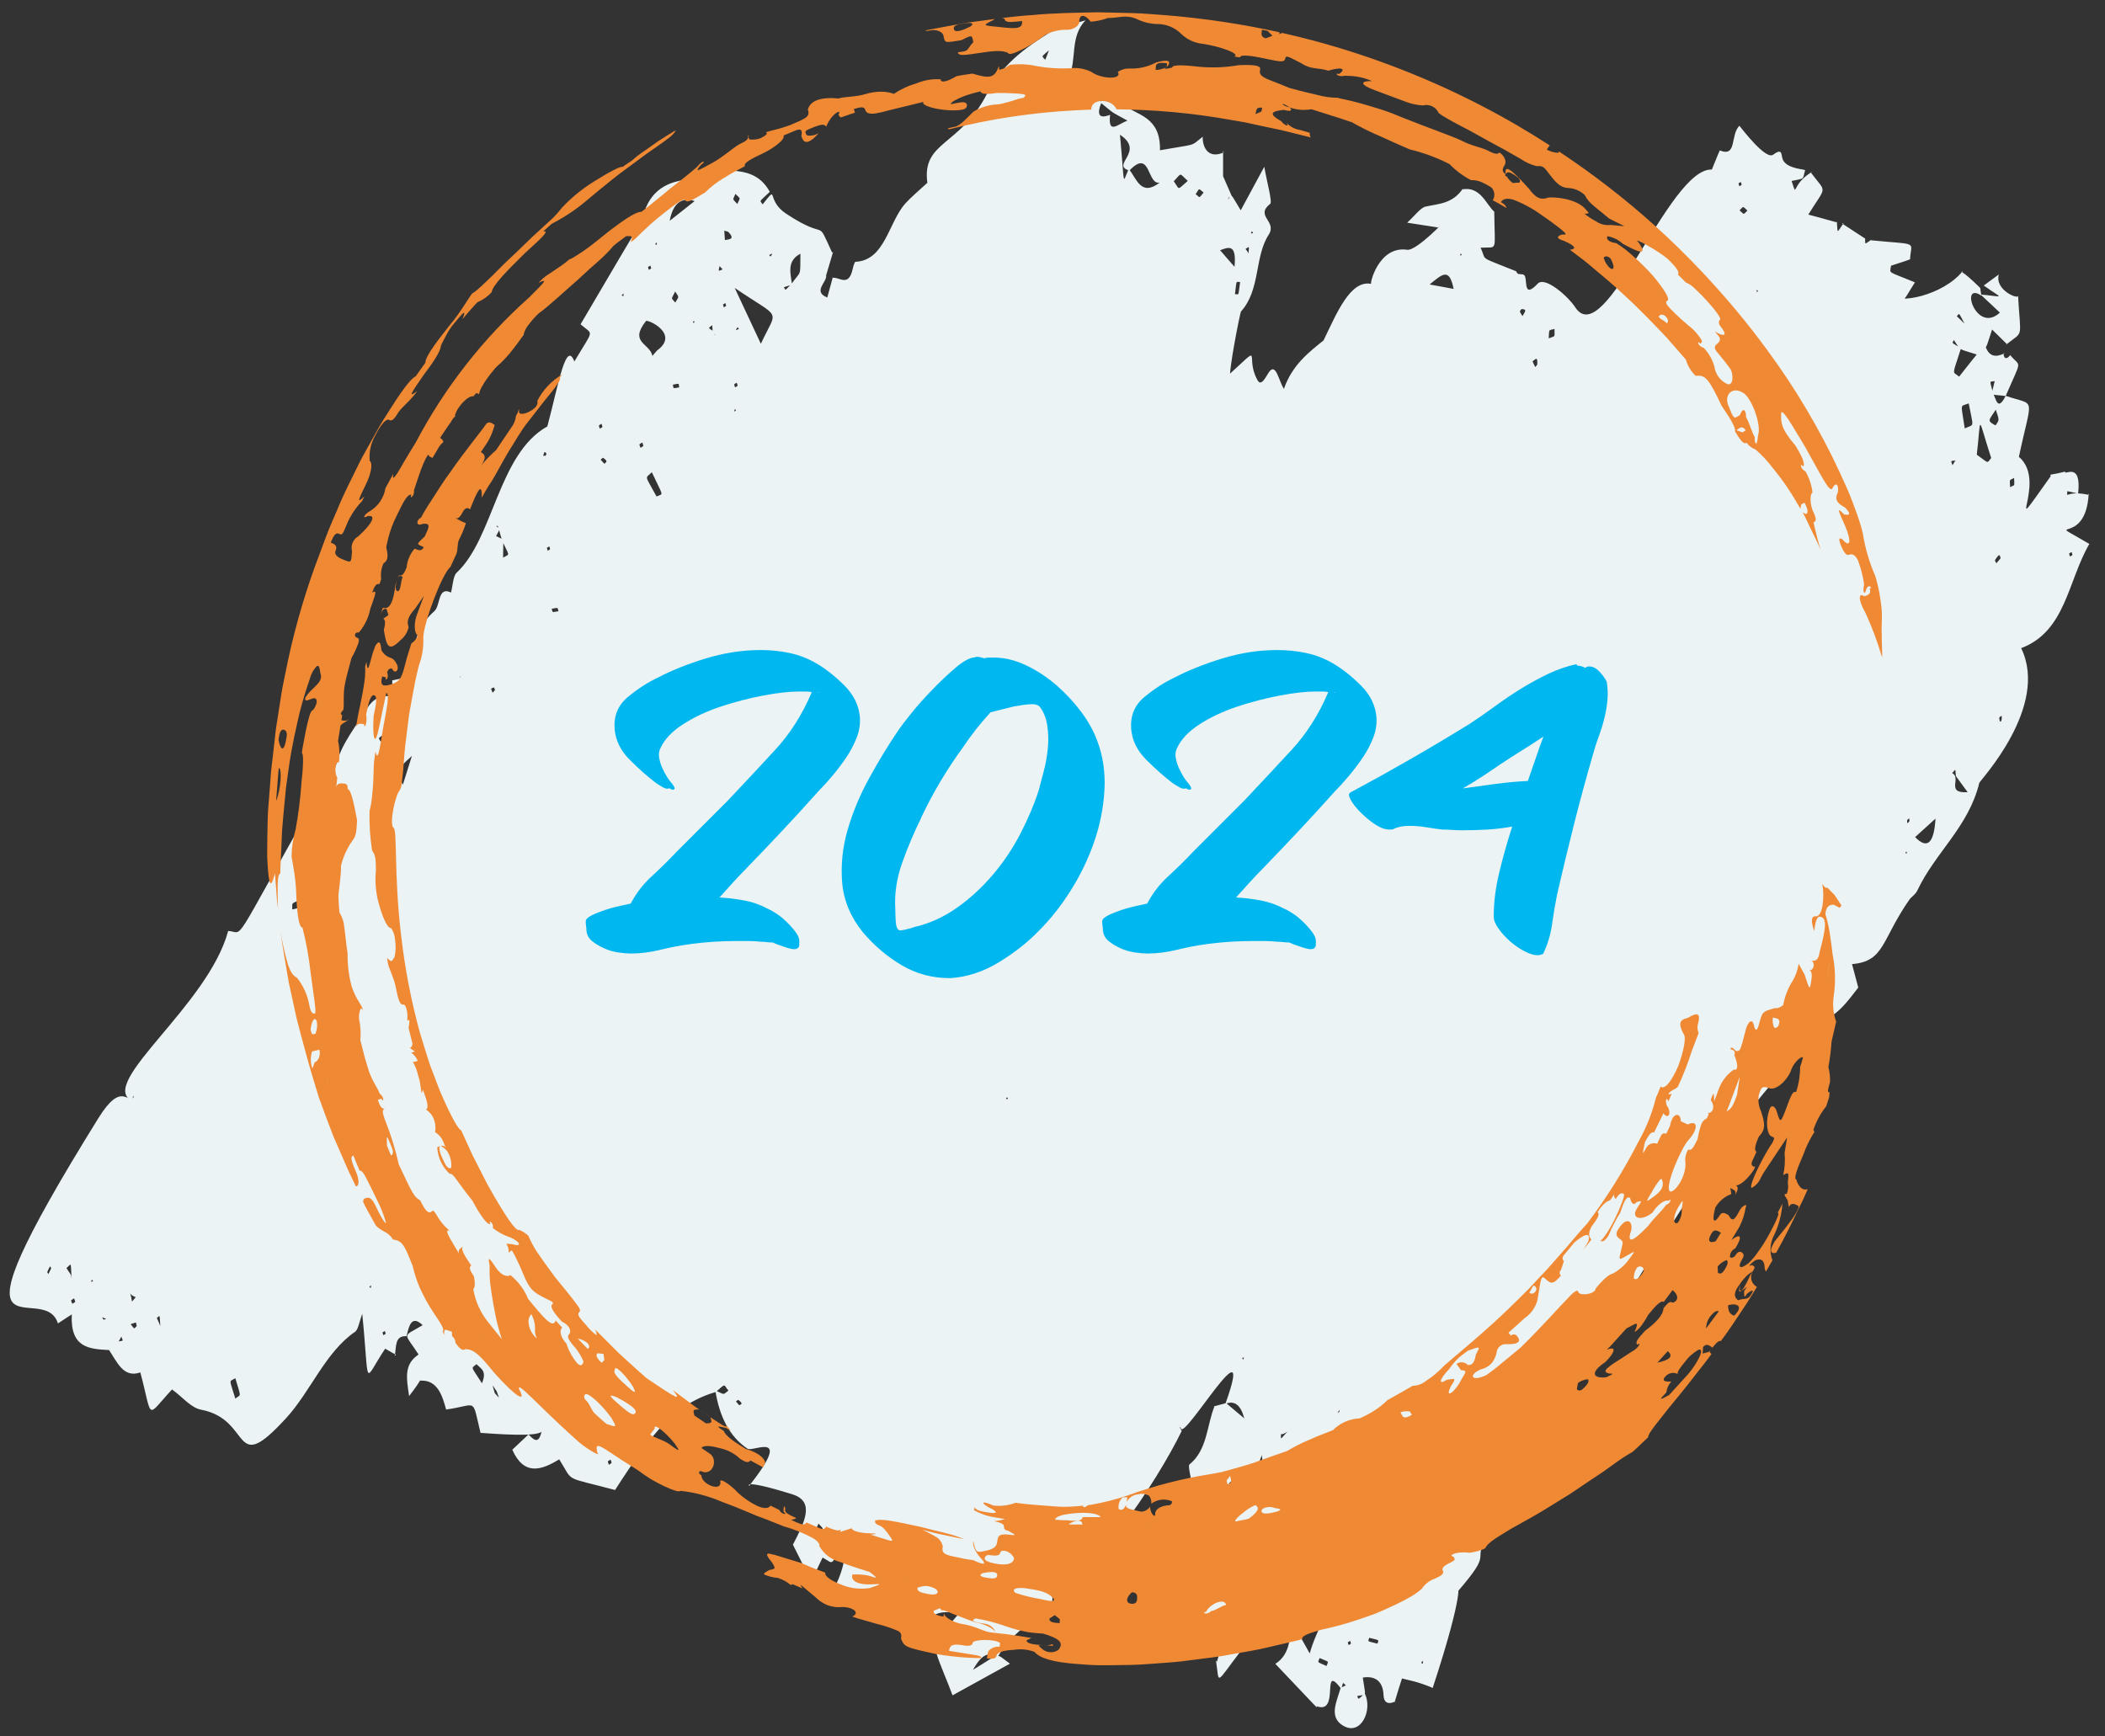
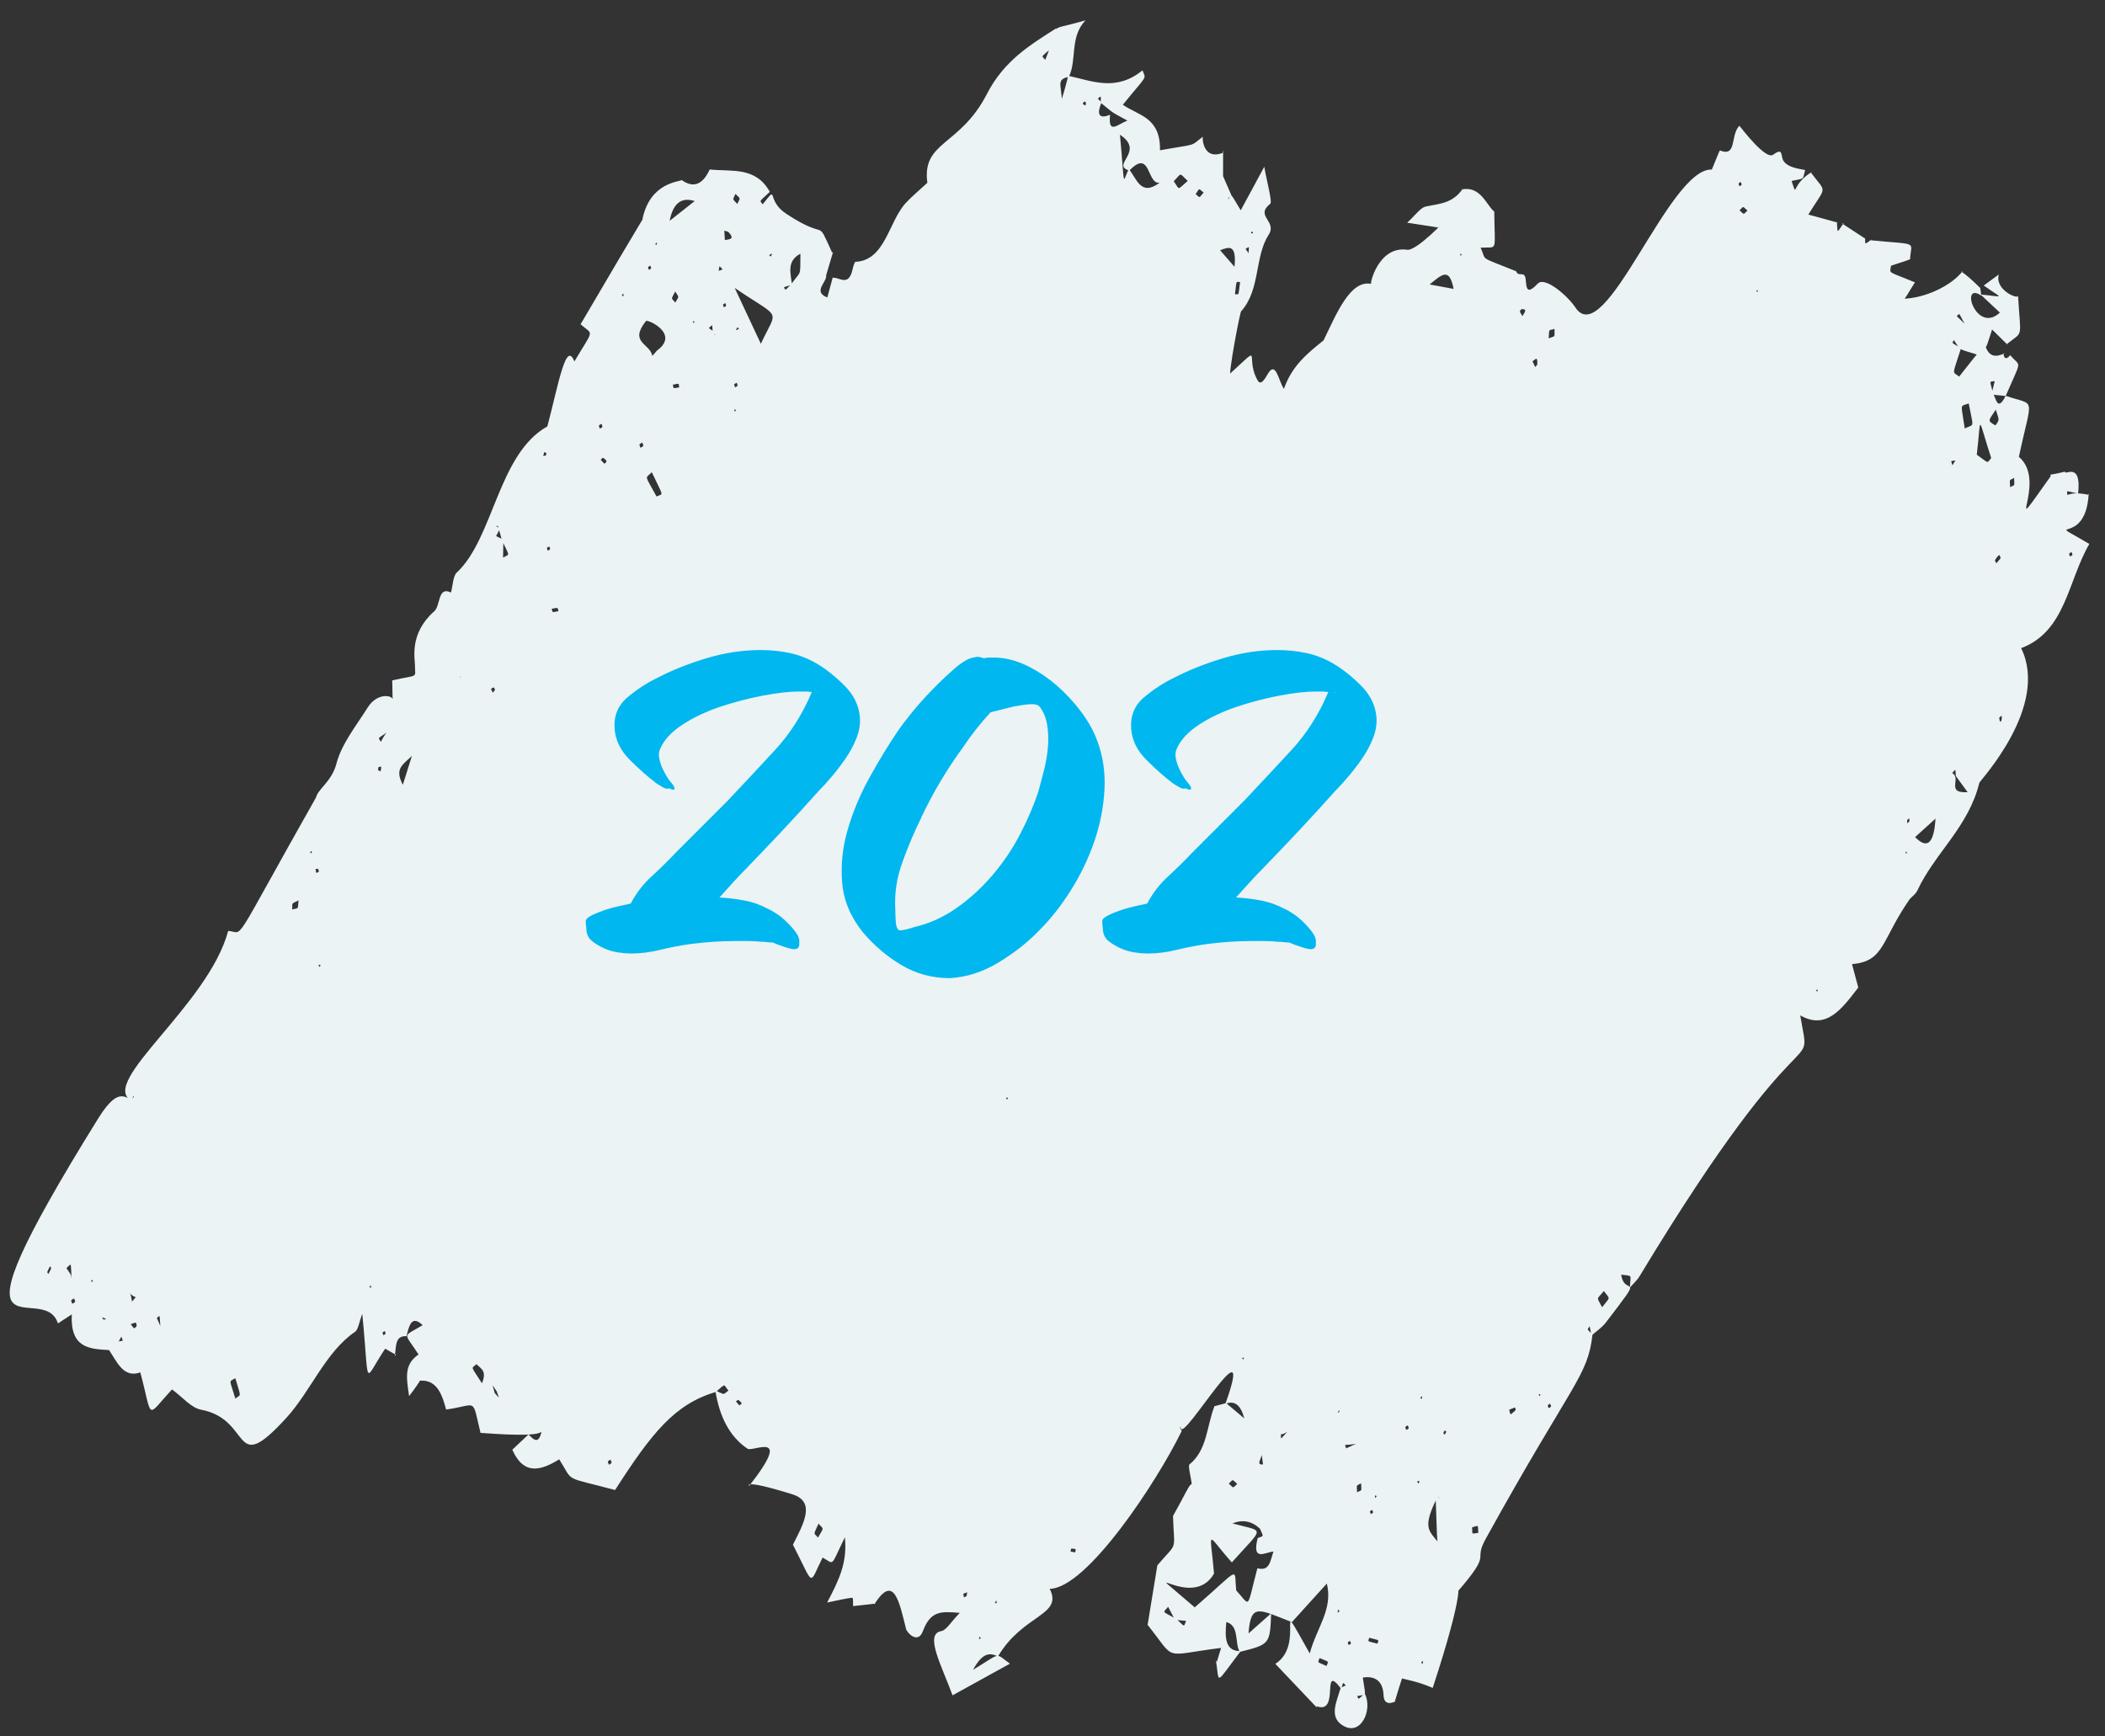
<svg xmlns="http://www.w3.org/2000/svg" id="Layer_1" viewBox="0 0 232.48 191.75">
  <rect x="0" y="0" width="232.48" height="191.75" fill="#333333" stroke="none" />
  <defs>
    <style>
      .cls-1 {
        fill: #ebf3f5;
      }

      .cls-2 {
        fill: #00b7ef;
      }

      .cls-3 {
        fill: #f08934;
      }
    </style>
  </defs>
  <path class="cls-1" d="M222.88,32.71c.28,4.91.65,3.76-1.36,5.39.07-.24.72.51-1.51-1.7-.8,2.38-.43,1.77-1.59,2.79-2.33-.76-1.77-.37-2.63-1.63-.21.42-.33.21.79.9-1,3.16-.99,2.5-.21,3.14,2.4-3.03,1.77-2.3,2.9-3.38.39,1.19,1.15,1.28,2.1.81-.18-.28-.12,1.26.74.07l-.1.12c1.16,1.43,1.36.22-.5,4.52-1.85-.24-1.62.18-1.21-1.64-.63.1-.56-.18-.18,1.35.34.62.5,2.05,1.39.27,3.39,1.18,2.94-.22,1.46,6.74,3.35,2.81-2.13,10.06,3.52,2.13-.13-.27-.11-.06,1.58-.5-.14.52,1.85-1.22,1.44,2.43-.4-.09-.79-.18-1.19-.27-.06.94-.2-.15,2.42.42l-.06-.15c-.32,6.18-5.42,2.31.07,5.56-2.38,4.09-2.61,9.67-7.53,11.51,3.15,6.46-4.56,14.63-4.62,14.88-1.2,4.89-4.87,7.69-6.85,11.9-.18.38-.55.63-.84.94l.06-.08c-3.23,4.6-2.78,6.95-6.43,7.26.3,1.14.5,1.88.69,2.59-1.79,2.32-3.51,4.74-6.41,3.07,1.28,7.57,1.18-2.51-17.74,28.81-.29.48-.71.84-1.07,1.25.07-1.54.34-1.23-.96-1.42.37,2.58,2.81-.6-1.69,5.28-.45.59-1.06.97-1.6,1.45-.06-.34-.13-.68-.19-1.02-.31.42-.34.21.31.92-.56,4.7-2.13,5.07-11.79,22.54-1.47,2.65.85,1.26-3.08,5.81-.05-.77.83-.31-2.78,10.67-1.64-.71-2.74-.87-3.49-1.07.24-.17.11-.16-.71,2.62.73-.51-1.17.99-1.23-.76-.06-1.68-1.1-2.18-2.41-1.91-.02-.56-.06-.54.11-.08.33,2.31.5,1.88-.6,2.09.17.42-.01.45.83-.27.9,1.79-.42,4.78-2.44,3.52-1.55-.96-.66-2.63-.22-4.16.19-.09.37-.17.56-.26-.37-.36-.25-.42-.5.38-2.32-3.05-.06,2.94-2.74,1.91.12.3.59.71-4.54-4.67,3.48-2.19-.39-8.6,3.8-1.15.76-2.84,2.59-4.87,1.89-7.72-1.39,1.53-2.63,2.9-3.86,4.26-3.61-1.38-4.54-2.19-4.79,1.25,1.06-.94,1.78-1.58,2.5-2.22-.13,3.41-.15,3.43-3.47,4.26-.58-.95-.01-2.89-1.48-3.3-.2,1.9-.06,3.24,1.59,3.21-2.89,3.77-2.33,3.67-2.73,1.08.22-.07-.18.94.56-1.43-6.63.83-4.87,1.52-8.11-2.54-.09.45.07-.42,1.07-6.58,2.32-2.73,1.85-1.35,1.73-5.45,2.81-5.04,1.37-3.44,3.7-2.77-1.4-.36-1.05-.17-1.63-.79-.1-.74-.43-2-.26-2.13,2-1.61,1.9-4.29,2.78-6.46-.23.09-.23.08,1.28-.32.59.5,1.17.99,2,1.69q-.58-2.23-2.09-1.6c3.49-9.76-4.61,4.18-4.92,2.69-.02-.1-.31-.4.1.3-2.69,5.55-10.49,17.41-14.58,17.43,1.51,2.97-2.95,2.79-5.71,7.47-.84-.38-1.65-.54-2.76,1.48,3.25-1.96,2.35-1.89,4.08-.68-2.36,1.31-4.29,2.37-6.34,3.5-1.19-3.27-3.15-6.79-1.23-7.1.54-.09,1.09-1.05,2.03-2.01-2-.16-3.21-.3-4.08,2.03-.44,1.18-1.39.63-1.89-.26l.07.14c-.77-3.05-1.35-6.37-3.56-2.81.25-.2.3-.11-2.21.14-.25.25,0-.93-.22-.91-.73.08-1.46.26-2.76.53,1.29-2.46,2.25-4.37,1.96-7.21-1.66,3.39-1.09,2.98-2.5,2.22l-.09-.24.15.22c-1.6,3.18-.87,3.32-3.3-1.38,1.2-2.34,2.54-4.75-.05-5.56-6.27-1.96-4.57-.66-4.72-1.01,4.83-6.18.36-3.63-.24-4.03-2-1.34-3.11-3.58-3.56-6.44,1.14.51.78.5,1.45.02-.59-.69-.22-.86-1.39.15-4.52,1.33-7.05,4.48-11.13,10.83-5.82-1.56-4.51-.76-6.17-3.39-1.95,1.2-3.89,1.86-5.18-1.06.56-.53,1.17-1.11,1.79-1.69.6.63,1.18,1.19,1.48-.54.42.97-5.54.44-6.78.37-.98-4.05-.29-3.05-3.8-2.58-.39-1.42-.91-3.31-2.85-3.19.02-.34.42-.44-1.24,1.71-.29-2.05-.59-3.49,1.06-4.61.58-.13.97-.41.06.12-1.74-2.7-1.92-1.95.38-3.35-1.22-1.15-1.5.03-1.78,1.22-1.35-.09-1.11,1.23-1.3,2.16.25-.17.23,0-1.06-.78-2.49,3.73-1.7,4.52-2.53-3.85-.32.83-.44,1.74-.79,1.98-3.28,2.24-4.9,6.57-7.61,9.53-6.08,6.64-3.66.16-9.4-.92-1.11-.21-2.01-1.36-3.21-2.24-2.93,3.17-2.1,3.4-3.5-1.88-1.9.67-2.58-1.2-3.53-2.58.35-.28.69-.55,1.04-.83.67-.12.6.02.39-.54-.44.8-.15.47-1.39,1.48-2.13-.12-4.27-.21-4.08-3.94-.67.44-1.1.72-1.53,1-1.65-5.12-13.43,6.17,4.47-22.68,2.57-4.14,3.23-1.51,3.87-2.29.05-.06.09-.5-.22.37-3.68-2.01,8.48-10.52,10.68-18.75,1.88.08.03,2.35,9.81-14.94l-.13.35c.06-1.01,1.74-1.81,2.28-3.9.58-2.21,2.19-4.18,3.44-6.18,1.06-1.69,2.82-1.42,2.84-.78-.11-.33-.07,0-.12-2.23,3.01-.67,2.5-.19,2.51-1.65,0-.77-.65-3.53,2.13-5.98.71-.62.36-2.8,1.85-2.07.2-.75.23-1.82.62-2.19,4.09-3.79,4.57-13.12,10.02-16.16,1.24-4.65,2.11-9.98,3.08-6.89l-.15-.19c2.26-3.83,2.18-2.93.74-4.2,7.84-13.38,6.78-11.36,6.84-11.64.85-4.06,4.1-4.09,4.33-4.29q1.93,1.37,3.09-1.17c2.39.26,5.07-.36,6.64,2.47-1.26,1.2-1.12.9-.79,1.38,1.83-2.29.28-.49,2.6,1.04,4.81,3.17,3.19.19,5.08,4.31.17-.22.19-.44-.67,2.49.14.72-1.54,1.8.13,2.45l.6-2.22-.09.06c.78-.2,1.82,1.12,2.29-.98.06-.29.22-.8.3-.8,3.3-.15,3.65-4.39,5.54-6.47.64-.7,1.36-1.29,2.41-2.26-.63-4.6,3.6-4.02,6.57-9.8,1.91-3.71,4.78-5.42,7.64-7.25-.18.74-.36,1.47-.55,2.21-1.17,1.04-1.06.76-.64,1.26,1.83-4.4-.38-2.98,4.44-4.36-1.76,1.84-.92,4.33-1.83,6.24-1.47.27-.78.99-.77,2.79-.24-.06-.15.49.7-2.91,2.66.58,5.27,1.78,8.2-.6.37,1.05.66.32-2.17,3.8,1.67,1.19,4.18,1.34,4.1,5.03,4.25-.76,3.26-.36,4.73-1.5-.07.25.07,2.69,2.31,1.74-.1-.3-.06-.56-.07,2.67-.13-.38-.08-.21.99,2.22-.45.08-.32.02-.46.32.53-.63.21-.78,1.42,1.18.84-1.54,1.59-2.94,2.6-4.81.28,1.63.91,3.9.66,4.09-1.74,1.37.81,1.91-.18,3.43-1.57,2.42-.89,6.08-3.04,8.45-.13.14-1.45,6.97-1.19,7.28.15.18.43.35-.27-.18,4.01-3.64,1.89-2.24,3.17.31.23.47.47.87,1.2-.43.93-1.67,1.22.74,1.82,1.58.92-2.64,2.72-4.02,4.49-5.44-.03,1.2.07.35-.11.08,1.38-2.81,2.91-6.72,5.27-6.23-.24.2.75-4.24,3.96-3.77,1.08.16,4.7-3.75,3.43-2.46-.95-.15-1.9-.29-3.43-.53.91-.83,1.46-1.65,2.04-1.78,1.47-.33,2.97-.29,4.14-2.02l-.14.13c2.06-.43,2.72,1.74,3.58,2.45.04,4.65.44,3.85-1.51,3.98.72,1.55-.35.87,3.92,2.6.23.36.06.28.87.36l-.11.05c.69-.12-.23,2.95,1.63.96.79-.84,3.33,1.37,4.14,2.61,3.29,5.04,10.34-15.45,15.09-15.21.38-.9.85-2.13.89-2.11,1.91.77,1.12-1.67,2.15-2.73.35.43,2.91,3.79,3.73,3.2,1.19-.87.78.16,1.16.71.58.86,2.31.89,2.37,1-.31,1.14,0,.85-1.49,1.19.69,2.05-.14.39,2.28-1.02l-.13.12c1.75,2.34,1.74,1.29-.36,4.7-.33-.21-.42-.23,3.26.79l-.06-.14c.13,1.41-.06,1.36.75.21-.22.07-.52-.21,2.39,1.71l-.02-.16c.04.91-.12.82.76.23l-.12.11c5.38.53,4.45.04,4.33,2.08-.2.01.94-.23-2.1.73-.12.94-.51.53,2.64,1.84-1.6,2.48-.94,2.2-2.84,1.55l-.06-.22c1.01,1.19,6.06.07,8.17-2.57-.31.14-.19-.26,1.94,1.86.04.28.08.56.12.84-2.43-1.62-.57,4.31,2.05,1.88-.73-.69-1.43-1.34-2.13-2,2.67.24,2.55.57.35-.99.55-.41,1.11-.81,1.66-1.22-.48,1.78,2.34,2.86,2.12,2.3ZM7.47,142.01c-.1-.42-.23-.19.43-.91-.11-1.76.04-1.57-.56-1.03.69,1.1.67.61.2,2.12-.62.66-.56.67-.07-.17ZM54.64,153.87c.59.64.52.69.22-.18-.59-.85-.51-.91-.22.18ZM15.24,143.14l-.1.19c-1.22-.36-.79-1.26-.56.44.59-.7.45-.6.66-.62ZM147.29,172.94c.13.3.14.26-.08.03,0-.26-.04-.31.08-.03ZM141.96,158.38c4.26-4.98.56.26-.49.03.01.62-.09.6.49-.03ZM147.6,156.08c.4-.14.29-.06.36-.36-.32.52-1.41,1.37-.36.36ZM139.63,153.1c.28.08.31.05-.11.1-.04-.95-.09-.96.11-.1ZM50.8,74.34c0,.5-.03.35.12.56-.58-1.07.07-.51-.12-.56ZM54.72,59.18c1.07.56.85.05.84,2.41.77-.45.75-.05-.11-1.87-.57-1.93-.36-1.6-.66-1.62.49.38.53.09-.14,1.38l.06-.3ZM81.14,62.86c.62-.18-.15.52.01-.29v.29ZM79.51,29.2c-.17.86-.26.76.29.56-.42-.53-.53-.39-.29-.56ZM98.22,31.25c1.04-.58.47-.31-.12.24l.12-.24ZM150.73,34.09c.48-.09-.13.11-.34.38.11-.13.23-.25.34-.38ZM216.09,50.86c-.72.08-.64-.06-.46.53.37-.61.77-1.18.46-.53ZM137.89,27.95c.05-.81.14-.74-.33-.45.47.54.47,1,.33.45ZM213.33,44.43c-.05.55-.07.02-.01-.23v.23ZM17.72,146.72c-.12-1.63,0-1.46-.4-1.14.63,1.33.66,1.85.4,1.14ZM78.84,36.62c.07.4.02.29.19.4-.38-.38-.3-.15-.37-1.1-.48.39-.5.23.18.7ZM139.31,160.44l-.1-.15c.59.35-.76,1.58.28,1.46-.06-.44-.12-.88-.18-1.32ZM152.91,163c.68-.43.69-.46-.03.07-.28.03-.27.05.03-.07ZM42.56,81.02c-.88.6-.79.4-.5.92.66-1.25.86-1.2.5-.92ZM148.55,159.6c.04.13.11.37.13.37,1.6-.77,1.27-.41-.13-.37ZM62.82,45.81c-.54.48-.49.5-.07-.16.29,0,.59,0,.14,0,.22-.45.07-.15-.08.16ZM121.57,11.36c0-.86.09-.78-.33-.47.14.14.28.27.41.41-.61,1.51-.15,1.81.95,1.38-.24,2.22.8,1.07,1.91.64-1.95-1.08-1.3-.64-2.93-1.96ZM217.09,35.98c-.85-1.56-.63-1.4-.98-1.05,1.41,1.29,1.78,1.88.98,1.05ZM216.01,85.72c-.08-.85.03-.81-.41-.33,1.08.55-.77,2.26,1.71,2.11-.62-.84-.96-1.31-1.3-1.78ZM129.9,178.8c1.03.95.8.94,1.09.23-1.52-.16-1.05.16-1.98-1.55-.59.72-.75.42.89,1.33ZM44.49,86.68c1.27-3.99,1.02-3.46,1.23-3.4-1.2,1.19-2.21,1.54-1.23,3.4ZM87.43,31.33c1.08-1.52.94-.64.97-3.34.28-.03.29-.05-.05.06-1.5.83-1.02,2.16-.88,3.4-.3.09-.59.18-.89.27.22.4.04.43.85-.38ZM72.57,38.71c2.54-1.84-1.05-3.47-1.23-3.25-1.9,2.41.43,2.43.71,3.85.17-.2.35-.4.52-.6ZM136.05,172.58c-2.9-3.25-2.41-3.85-1.97,1.23-2.47,4.33-9.18-2.37-2.13,3.73,5.24-4.54,4.29-4.45,4.59-1.79-.5.73-.48.78-.05-.13,1.69,1.85,1.14,2.24,2.38-2.4,1.69.46,1.36-1.46,2.09-2.49-.1.21-.19.42-.29.64-.9.05-2.45,1.21-1.77-1.48.73-.3.65-.08.26-1.03q-1.35-1.28-3.05-.59c3.61.97,3.57.25-.07,4.31ZM218.33,50.23c1.41,1.01,1.07.96,1.58.36-1.59-4.88-1.06-4.79-1.6-.28-.29,0-.28.02.03-.08ZM124.66,18.66c.89,1.07,1.33,3.1,3.42,1.51-1.43.29-.96-3.83-3.35-1.33-2.14-.63,1.81-2.07-1.04-3.96.56,6,.22,5.39.97,3.78ZM158.62,165.63c-1.76,3.58-.5,3.51.57,5.24-.58-.58-.41.32-.63-5.38.63-.05.48-.31.05.14ZM84.03,37.97c1.86-4,2.36-2.59-2.89-6.17,1.22,2.61,2.05,4.38,2.89,6.17ZM76.72,22.21q-2.21-.71-2.76,2.18c.85-.67,1.81-1.42,2.76-2.18ZM211.51,92.46c1.23,1.28,2.08.9,2.25-2.04-.84.76-1.5,1.36-2.25,2.04ZM72.51,54.84c.79-.37.8.15-.52-2.68-.76.76-.83.18.52,2.68ZM216.99,47.32c1.11-.52.97.06.44-2.76-1,.4-.87-.18-.44,2.76ZM25.99,152.23c-.74.45-.67,0,0,2.25.65-.52.66-.01,0-2.25ZM131.18,19.98c-1.01-.91-.61-.93-1.55.04.71.98.31,1.02,1.55-.04ZM177.13,142.6c-.8,1-.84.56-.19,1.79.93-1.22.92-.81.19-1.79ZM160.54,31.91c-.48-2.43-1.28-1.6-2.65-.49,1.12.21,1.74.32,2.65.49ZM136.34,29.47c.25-2.55-.63-2.19-1.59-1.83.44.51.82.94,1.59,1.83ZM52.62,150.68c-.59.54-.68.09.61,2.11.55-1.34-.05-1.57-.61-2.11ZM220.42,45.25c-.75,1.18-1.03,1.2-.05,1.73.03.02.35-.42.35-.63,0-.3-.15-.58-.3-1.1ZM80.05,26.52c.53-.11,1.12-.08.45-.84-.12-.14-.34-.14-.51-.2.02.35.05.7.07,1.04ZM132.93,21.27c-.63-.52-.41-.49-.88.17.53.42.31.49.88-.17ZM168.15,34.91c.29-.52.53-.75-.09-.77-.06,0-.22.24-.2.28.07.18.19.33.29.5ZM32.97,99.45c-.88.44-.65.23-.7,1,.75-.19.6.06.7-1ZM171.04,37.37c.8-.31.63-.05.64-1.04-.66.21-.57-.1-.64,1.04ZM74.57,32.2c-.5.97-.44.65.01,1.22.4-.75.47-.46-.01-1.22ZM54.67,76.2c-.15-.32-.03-.33-.44-.13.23.54.12.53.44.13ZM136.96,31.16c-.49-.02-.36-.3-.57,1.33.5.02.34.26.57-1.33ZM169.25,39.91c.1.21.2.42.3.63.08-.1.22-.21.23-.3.04-.91-.16-.6-.53-.32ZM81.22,21.42c-.28.71-.4.45.21,1.11.32-.75.43-.49-.21-1.11ZM167.39,155.76c-.06-.36.09-.37-.71-.05.18.67.03.63.71.05ZM163.27,169.31c-.08-.96.11-.81-.69-.61.07.8-.16.73.69.61ZM5.52,139.87c-.39.8-.34.58-.17.85.39-.8.34-.58.17-.85ZM118.74,171.48c.06-.33.22-.42-.43-.43-.01,0-.05.21-.08.32.17.03.34.07.51.1ZM90.4,168.29c-.62,1.38-.53.95-.06,1.55.71-1.27.64-.84.06-1.55ZM146.5,184.02c.23-.61.35-.39-.76-.88-.22.59-.33.36.76.88ZM106.46,176.43c.33-.15.26,0,.36-.55-.52.2-.45.06-.36.55ZM110.07,177.1c-.03-.42.03-.4-.2-.06l.2.06ZM75.01,42.79c-.09-.5.1-.44-.7-.3.12.46-.09.42.7.3ZM85.11,28.34c.25-.43.28-.36-.17-.17.06.06.12.12.17.17ZM221.06,79.05c-.09.08-.26.18-.26.23.05.8.36.34.26-.23ZM192.99,23.26c-.6-.55-.38-.47-.87-.03.59.55.38.46.87.03ZM159.56,158.46c.23-.41.21-.28,0-.47-.22.4-.19.28,0,.47ZM150.32,163.84c-.55.33-.49.05-.44.99.55-.3.49-.01.44-.99ZM136.64,163.91c-.63-.59-.41-.5-.93-.04.62.58.4.49.93.04ZM61.68,67.51c-.15-.44.07-.4-.75-.27.15.44-.07.41.75.27ZM81.64,155.22c.23-.13.48-.15-.09-.59-.04-.03-.18.1-.27.16.12.14.24.29.36.43ZM119.74,11.21c-.22.34-.24.23.15.45.07-.45.08-.32-.15-.45ZM41.8,84.73c-.05.39-.14.3.24.47.08-.64.15-.54-.24-.47ZM222.44,52.79c-.54.32-.49.03-.44,1.02.54-.3.48,0,.44-1.02ZM147.74,178.16c.26-.33.26-.23.02-.35l-.02.35ZM81.45,36.14c-.24.44-.27.37.17.18-.06-.06-.11-.12-.17-.18ZM152.13,181.55c.13-.48.31-.33-.91-.65-.13.48-.31.33.91.65ZM210.86,90.39c-.27.22-.24.08-.22.54.3-.25.24-.11.22-.54ZM60.35,50.08c-.27-.21-.18-.26-.36.26.37,0,.26.04.36-.26ZM11.73,145.68c-.15-.06-.3-.12-.45-.18.19.33.08.29.45.18ZM15.1,146.47c-.11-.48.06-.44-.67-.21.49.61.32.53.67.21ZM66.74,51.23c.22-.2.45-.27-.13-.66-.04-.03-.18.13-.27.21.14.15.27.3.41.45ZM35.21,96.3c-.07-.36.04-.31-.36-.33.1.57.02.47.36.33ZM220.95,61.65c-.11-.33-.07-.62-.62.22-.03.04.1.23.15.35.16-.19.31-.38.47-.56ZM192.26,20.1c-.32.2-.28.08-.16.47.31-.19.28-.08.16-.47ZM194.17,32.19c-.14-.23-.09-.24-.19.03l.19-.03ZM161.29,28.27c.21-.23.21-.16,0-.25v.25ZM138.4,25.75c-.19-.28-.12-.28-.24.04l.24-.04ZM228.89,61.3c-.13-.41-.03-.37-.38-.15.13.39.04.37.38.15ZM72.54,26.77c-.22.24-.24.18,0,.28v-.28ZM71.92,29.65c-.12-.39-.03-.35-.35-.15.11.37.02.35.35.15ZM80.2,33.78c-.12-.38-.03-.34-.35-.14.12.38.03.34.35.14ZM68.86,32.41c-.25.28-.26.19,0,.31v-.31ZM76.51,35.51c.14.24.09.26.2-.03l-.2.03ZM81.47,42.61c-.13-.42-.03-.38-.39-.16.13.42.03.38.39.16ZM81.12,45.48c.23-.24.22-.16,0-.27v.27ZM66.43,46.81c-.37.24-.32.1-.18.54.35-.23.32-.1.18-.54ZM71.06,49.25c-.16-.47-.05-.43-.45-.16.17.47.05.43.45.16ZM210.63,94.23c-.14-.24-.08-.24-.2.02l.2-.02ZM60.66,60.35c-.33.22-.29.09-.16.48.31-.21.29-.09.16-.48ZM200.56,109.35c.16.24.1.26.21-.03l-.21.03ZM34.48,94.19c-.18-.27-.11-.27-.23.04l.23-.04ZM111.1,121.26c.17.27.1.26.22-.03l-.22.03ZM35.16,106.6c.19.27.12.3.24-.04l-.24.04ZM169.92,154.02c.16.24.1.26.21-.03l-.21.03ZM171.31,155.36c-.14-.4-.04-.37-.38-.14.14.4.04.37.38.14ZM157.05,154.2c-.25.28-.26.19,0,.31v-.31ZM137.18,149.99c.16.24.1.26.21-.04l-.21.04ZM155.59,157.77c-.14-.42-.04-.38-.39-.15.13.4.04.38.39.15ZM156.5,163.63c.21.3.14.33.27-.06l-.27.06ZM151.86,165.47c.24-.27.25-.19,0-.3v.3ZM151.4,167.24c.32-.21.28-.09.15-.47-.32.21-.28.09-.15.47ZM40.97,141.96c-.24.26-.23.18,0,.29v-.29ZM42.5,147.02c-.32.2-.28.08-.16.46.31-.19.28-.08.16-.46ZM10.28,141.54c-.17-.27-.1-.26-.22.03l.22-.03ZM8.31,143.8c-.16-.49-.05-.44-.46-.17.16.46.05.44.46.17ZM149.11,181.24c-.33.21-.28.09-.16.47.31-.2.28-.09.16-.47ZM157.15,183.44c-.25.29-.26.2,0,.32v-.32ZM67.43,161.22c-.38.26-.34.11-.18.57.37-.25.34-.12.18-.57ZM108.33,180.98c-.17-.26-.11-.28-.23.04l.23-.04Z" />
-   <path id="Path_121" class="cls-3" d="M198.41,130.31c-.2-.09-.15-.39,0-.88s.44-1.16.78-1.96c.3-.86.71-1.68,1.2-2.44-.05-.08-.09-.16-.11-.25.32-.94.79-1.81,1.41-2.59.13-.41.24-.74.33-1.02.02-.19.03-.37.04-.55-.25.11-.22-.17.05-1.11.02-.56-.04-1.11-.18-1.65.17-.93.29-1.88.35-2.82.25-1.1.51-2.19.51-2.19-.33-.93-.42-1.93-.26-2.91.21-1.5.17-3.02-.13-4.5-.1-.85-.21-1.69-.33-2.46-.12-.68-.27-1.36-.47-2.02q.08-1.08.92-1.03l.65.34c.09-.1.15-.18.21-.25l-.78-1.18c-.33-.31-.57-.58-.75-.78-.23.05-.41-.11-.56-.4,0,0-.02,0-.03.01.26,1.23.07,3.61-.71,3.54-.52-.05-.58.5-.18,1.63q.18-1.63.6-1.59c.84.07.72,1.18,0,3.88-.16,1.09-.59,1.03-1,.97.42.06.33.6.33.6,0,0-.09.54-.5.47q.42.07.24,1.15c-.17,1.08-.17,1.07-.74-.68l-.66-1.2c-.1.73-.35,1.43-.75,2.05-.47.78-.79,1.63-.95,2.53,0,0-.52.43-.93.33-.94.32-1.32.23-1.59,1.23s-.4,1.5-.67.89c-.15-1.1-.69-.7-.95.28-.13.49-.26.98-.35,1.35l-.19.61q-.15.49-.56.36c-.41-.46-.62-.43-.56-.17l.16.05q.4.12.25.61c.5,1.22.34,1.72-.06,1.58-.75.52-1.32,1.25-1.65,2.1-.25.71-.43,1.17-.52,1.41,0,0,0,0,0,0-.1.23-.09.23,0,0-.04-1.09-.04-1.08-.39-.15.51.67.27,1.47-.32,1.45.03.04.07.08.11.1l-.2.46c-.29.14-.52.38-.63.68-.18.52-.31,1.06-.4,1.61-.44.9-.66,1.36-1.04,1.17-.28.46-.39,1-.3,1.54.01,1.72-1.32,3.32-1.71,3.08-.68-.42,1.31-4.96,2.07-5.7,1.05-1.16,1.04-2.25-.11-1.69l-.77-.35c0-.53-.24-.77-.51-.69s-.55.47-.68,1.21l-.42.86q-.38-.18-.59.24l-.41.86c-.45-.16-.96.02-1.2.44-.45.83-.45.82-.15-.61.24-.4.62-1.26,1.01-1.07l.62-1.27.41-.85c.57.78.96-.09.37-.87-.2-.6-.02-1.03.18-.43l.37-.87c-.57.27-.39-.16.19-.43.17-.08.33-.19.48-.32.61-1.29,1.12-2.62,1.55-3.97l.75-1.98c-.12-.28-.16-.59-.1-.89.38-1.34-.03-1.43-1.09-.78-.94.21-1.06.63-.49,1.75.38.35-.01,2.03-.56,3.54-.62,1.48-1.47,2.74-1.96,2.29-.09.21-.23.64-.52,1.25-.4,1.64-1.02,3.22-1.85,4.7-1.64,3.23-3.56,6.3-5.74,9.19-.87.91-1.97,2.32-3.34,3.82-.34.38-.67.79-1.04,1.18l-1.12,1.19c-.38.4-.74.83-1.15,1.22l-1.2,1.19c-3.18,3.17-6.57,5.88-7.95,7.1-.59.64-1.26,1.2-1.99,1.67-.42.35-.94.54-1.48.55-.8.45-1.58.92-2.78,1.58-.45.44-.94.83-1.46,1.16-.52.33-1.06.62-1.63.86-1.11.05-2.16.51-2.94,1.3l-1.71.67s-.42.18-1.05.46c-.79.33-1.55.72-2.28,1.16-.43.16-.98.35-1.61.56l-2.06.74c-.74.25-1.54.47-2.35.7-.4.11-.81.23-1.21.33l-1.22.23c-3.13.49-6.21,1.28-9.18,2.36-1.32.45-2.67.79-4.04,1.03-.11.01-.22.02-.33.04-.31.23-.55.35-.55.06-.38.04-.75.07-1.14.09-.7.05-1.4.04-2.1-.02-.96-.08-2.05-.15-3.01-.24l-1.21-.15c-.79.3-1.64.4-2.47.3-1.4-.65-1.48-.24-.07.42q.93.58-.56.34c-.5-.08-1.49-.24-1.41-.65l-.08.41c.75.41,1.57.69,2.42.81.51.09.9.15,1.16.18l.26.03h.02c.11.01.11.01-.02,0-.06,0-.15-.01-.26-.03l-.16-.02c-.39.13-.8.22-1.22.24.65.13,1.14.3,1.11.59,0,0-.06.42.46.47.97.53.98.53-.05.42s-1.08.27-1.14.7-.11.84-1.23,1.08-1.13.25-1.43-1.08c-.15.83.77,1.83.77,1.83.74.78.55.91-.78.3l-.89-.14-1.06-.22c-1.06-.22-1.59-.34-1.4-1.16-.08-.36-.27-.68-.54-.92-.56-.35-1.14-.66-1.74-.92l-.54-.14h0l.54.14h0l.51.13c1.01.29,1.92.44,2.63.6l1.48.31c-.62-.27-1.26-.48-1.91-.64-.43-.12-.9-.22-1.39-.34s-.99-.26-1.5-.38c-1.19-.25-2.36-.52-3.33-.67l.44.14h.04s-.04,0-.04,0l-.44-.14c-.47-.08-.96-.12-1.44-.1,0,.05-.07.07-.23.02q-.13.4.37.56c.51.16.89.72,1.28,1.29s.39.57-1.15.08l-1.03-.33-.15-.05h0l.15.05c.23,0,.45-.03.66-.11-.2,0-.58-.02-1.18-.05-1.04-.09-1.57-.35-1.55-.54l-1.29.41c.04-.1.07-.2.09-.3-.19.26-.65.09-1.12-.08-.18-.06-.35-.13-.52-.22,0,0,0,.02,0,.02q-.16.39-.66.18l-1.51-.65c-.17.39-.67.17-1.18-.05-.21-.1-.37-.17-.5-.23h0l-.09-.04c-.34-.16-.28-.14,0,0l.09.04c.34-.08.51-.12.55-.22-.1-.04-.23-.1-.38-.16-.49-.24-.99-.48-.81-.86-.07-.14-.07-.22-.03-.26-.15.02-.21.21-.15.64.49.24-.18.38-.49-.24l-.99-.48c-.18.37-.79.34-1.48.02-.77-.38-1.49-.87-2.12-1.46-.78-.87-2.15-1.77-1.91-1.11.05,1.02-2.09.21-2.11-.79-.47-.29-.24-.64.23-.36,1.17.22,1.58-1.5.67-2.06l-.89-.6c.24-.36,1.12-.23,2.05.02.84.18,1.61.59,2.23,1.18.45.28.91.54,1.12.17l.92.5.49.26c.05-.13.11-.26.18-.38.2-.38-.52-1.21-2.07-1.64-.89-.54-2.23-1.35-2.44-1.98-.86-.58-.85-.58.23-.35.44.27.55.34.47.23-.24-.27-.46-.56-.66-.87.62.92.18.66-3.2-1.69l-2.37-1.77-.09-.07h-.01c.99,1.23.53,1.01-2.93-1.34-1.18-1.02-2.22-2.01-3.09-2.79l-1.84-1.84-.37-.37c-.11-.11-.22-.21-.3-.3l-.06-.07c.21.52.23.68.06.58-.39-.31-.75-.67-1.06-1.06-.7-.78-1.06-1.16-.74-1.44.16-.14.06-.4-.38-.96-.42-.58-1.15-1.48-2.3-2.88-.93-1.25-1.6-2.2-2.08-2.91-.32-.51-.6-1.04-.84-1.59-.01-.03-.01-.05-.02-.07-.3-.28-.65-.51-1.02-.66-.34.23-1.52-1.46-3.51-5.02l-1.16-2.27-.51-1-.41-.9c-.5-1.11-.82-1.8-.82-1.8-.31-.14-1.01-1.24-2.36-4.37l-1.06-2.78c-.37-1.07-.73-2.31-1.16-3.7-.96-3.51-1.65-7.08-2.06-10.7-.81-6.68-.39-11.87-.86-11.88-.46-.54.24-3.64.69-4.11.16-.28.25-.6.25-.92.08-.52.15-1.27.23-2.33.05-1.07.23-2.43.45-4.17.09-.88.27-1.83.47-2.89l.31-1.67c.11-.58.27-1.18.42-1.82.37-.99.54-2.05.49-3.11.04-1.63,2.09-7.06,3-7.79l.65-1.43c.2-.48.07-1.13.31-1.6.3-.58.55-1.18.75-1.81-.28-.09-.55-.22-.81-.37l-.37-.2c.37.2.63-.28.89-.76,0,0,.26-.48.63-.27.04.02.08.05.11.09.87-2.25,1.35-3.03,1.3-1.3l.03-.06c.18-.28.46-.87,1.05-1.74.43-.66,1.02-1.84,1.76-3.09l1.17-1.9c.2-.31.4-.62.6-.92s.42-.56.62-.82l1.38-1.77c.42-.56.84-1.02,1.16-1.44.65-.83,1.01-1.4.85-1.54l.29-.34c-1.19.69-2.16,1.71-2.78,2.94.16.48-.36.92-.9,1.19s-1.11.35-1.12,0c0-.7,0,0-.33.44-.05.48-.23.94-.53,1.32l-1.68,2.49c-.49.43-.95.89-1.38,1.38-.26.32-.33.44-.19.21.59-.92.26-1.15-.1-1.38l.62-.92c.28-.43.51-.9.68-1.38.14-.41.23-.69.23-.69-.34-.24-.7-.5-1.01-.03-.47.71-2.27,2.88-3.85,5.16-.83,1.11-1.53,2.28-2.14,3.2-.3.46-.56.86-.75,1.19s-.32.57-.38.7c-.63.33-.5,1.02.13.7,1-.13.75.37.27,1.38-.87.83-.87.83-.49,1.01l.38.18c-.24.5-.61.34-1,.16-.51.58-.82,1.3-.89,2.07-.22.52-.44,1.04-.83.88l-.06.13c-.03.07-.08.2-.15.39.2-.52.22-.52.6-.36-.23.52-.2,1.73-.6,1.58,0,0-.39-.15,0-1.21l-.2.53c-.2,1.74-.59,2.79-1.38,2.52,0,0-.05.13-.12.33l-.16.49c.15-.44.34-.8.68-.68.07.22.13.44.21.67l-.57.4s.4.13.06,1.21c.29,1.87.54,2.49,1.84,1.16.46-.36.78-.87.9-1.44-.24-.66-.05-1.18.73-2.06l.96-1.39-.76,2.04c-.4,1.01-.29,2.2.1,2.32-.14.37-.4.68-.73.9-.16.52-.5,1.54-.62,2.07-.41,1.57-.55,2.09-1.51,2.41s-1.37.24-1.09-.84l.41.1c-.14.53.41.1.14-.53q.14-.53.55-.43c.27.64.81.22.55-.42,0,0-.27-.64-.67-.76-.46-.13-.85-.45-1.07-.88-.05-.6-.15-.93-.35-.83-.16.12-.28.28-.35.47-.16.4-.3.81-.4,1.23-.29,1.1-.43,1.65-.55.44l-.14.52h0s0,.03,0,.03c.03.7-.02,1.4-.15,2.08-.11.78-.29,1.61-.46,2.44-.15.65-.24,1.15-.3,1.53,0,.04-.01.08-.02.14l-.09.56c.09-.56.5-.49.92-.41-.07.55.39.07.21-1.1.23-1.1.46-2.2.88-2.1s.18,1.18-.05,2.26c-.11,1.67,0,2.53.15,2.55.17.03.36-.78.68-2.39.23-1.07.57-2.69.57-2.69.42.1-.06,2.23-.35,3.84-.43,2.7-.6,3.78-.85,2.64.1-.54-.02,0-.15,1.09-.06.55-.05,1.38-.1,2.34-.02.48-.08.99-.13,1.52-.05.54-.14,1.08-.27,1.61-.05,1.47.05,2.94.28,4.39.43.55.39,1.09.42,2.18-.12,1.23-.02,2.47.31,3.65.4,1.47.95,2.77,1.36,2.72.28.4.43.87.45,1.36.09.61.07,1.22-.06,1.82-.34.59-.34.6-.83.12.02.14.05.34.08.54.08.54.63,1.54.86,2.59.21,1.06.41,2.11.83,2.02.21-.04.37.33.45.86.04.31.04.63,0,.95.3-.28.28-.07.16.8l.39,1.55c.06.17.03.36-.08.51-.05.06-.11.1-.18.12l.56.4-.4.12c.32.23.57.54.72.91l-.4.12s-.1-.02-.15-.02c.28.47.48.99.6,1.53-.05-.18-.11-.36-.15-.49h0s0,0,0,.01l.31,1.03.21,1.39c.06-.12.11-.25.15-.38l-.03-.08-.03-.08h0l.03.08.03.08.18.51c.18.51.55,1.52.15,1.67.11.07.21.15.31.24.19.17.35.38.47.61.25.51.33,1.09.23,1.65.49.3.85.78,1.01,1.33.08.18.16.36.22.49h0c.15.31.1.23,0,0-.08-.24-.33-.37-.58-.3.05.03.16.1.3.21.21.15.39.35.51.58.27.5.38,1.07.32,1.64-.38.18-.61-.31-.85-.8-.22-.47-.66-1.38-.35-1.61-.12.04-.23.08-.34.13.06,1.13.56,2.19,1.39,2.95.19-.1.45.23.85.78s.96,1.33,1.65,2.18c.34.66.72,1.29,1.15,1.89.36.49.66.78.83.67-.28-.46.36-.22.28.46.47.37,1,.68,1.56.9,1.3.41,1.88,1.28.59.88-.26-.03-.48-.05-.67-.05.19.29.28.62.27.96,0,0,0,.02,0,.03.11-.1.22-.19.34-.26.13.21.25.42.36.64.11.21.23.47.37.77s.3.63.45,1.02c.63,1.53.93,1.99,1.94,2.56s1.67.7,1.34.97.33,1.11,1.05,1.9c1.03.51,1.08,1.19.77,1.47s.42,1.09.78,1.49c.34.44.63.93.85,1.45-.11.49-.35.54-.69.2-.53-.64-.94-1.37-1.19-2.16-.73-.81-.78-1.49-.47-1.77l-.36-.4c-.1-.11-.2-.21-.28-.31l-.08-.09c-.29.97-1.33-.29-3.05-2.39-.41-1.02-1.09-1.92-1.95-2.62-.34.25-1.02.06-1.63-.86s-.92-1.37-.66-.22c-.03.67,0,1.34.06,2,.09.76.22,1.6.37,2.42s.3,1.62.48,2.27.33,1.17.43,1.46c.38.44-.02.02-1.45-1.8-.89-1.08-1.48-2.37-1.7-3.74.34-.24.06-1.42.06-1.42-.32-.47-.63-.94-.28-1.17-.96-1.39-1.2-1.91-.86-2.12-.36.22-.72.44-.42.93s0,0-.58-.97-1.17-1.94-.51-1.67c-.19-.16-.37-.32-.55-.5-.36-.38-.67-.81-.92-1.27-.11-.18-.24-.35-.39-.5-.03.08-.11.13-.25.2q-.37.2-.91-.81l-.27-.5c-.64-.32-.89-.84-2.35-3.96.1.24.22.48.33.72.39.83.4.84.4.84-.13-.28-.27-.56-.4-.84l-.09-.2c-.13-.26-.18-.39-.21-.46l-.03-.07c-.38-1.69-.89-3.34-1.54-4.95l-.19-.54.18.5c-.19-.53-.36-1.04.02-1.18-.4.14-.59-.4-.78-.94l.4-.14c.19.54.4-.13-.19-.54-.17-.54-.9-1.51-1.23-2.6l-.17-.55h0l-.05-.16h0s.03.1.05.15c-.18-.54-.32-1.09-.44-1.58l-.3-1.18c.07-.77.02-1.55-.14-2.31-.05-.41.02-.82.19-1.2.1.05.19.11.26.19-.1-.26-.22-.51-.37-.75-.38-.58-.68-1.2-.9-1.85-.32-1.2-.47-2.44-.45-3.68-.19-1.12-.24-2.12-.37-2.89-.04-.57-.22-1.12-.53-1.61-.06-.57-.09-1.14-.11-1.71s.32-2.3.28-3.44c.24-1.01.68-1.97,1.29-2.82.43-.55.41-1.11.49-2.22-.32-1.69-.66-3.41-1.05-3.45q.06-.56-.36-.6c-.42-.04-.84-.08-.9.49v.03h0v-.03c.03-.23.07-.62.12-1.14-.36-.61-.23-1.77.19-1.72.04-.31.06-.62.05-.94,0-.47-.05-.94-.15-1.4l.27-1.71c.51-.5.92-.42,1.02-.99-.1.56-.51.49-.92.42l.09-.57s-.41-.08.12-.57c.12-.56-.06-1.78.19-2.92.09-.58.57-2.25.71-2.82.31-.53.57-1.09.77-1.67.1-.35.05-.51-.15-.57-.16-.03-.26-.19-.23-.35.03-.16.19-.26.35-.23.02,0,.04.01.06.02.65-.75,1.09-1.66,1.28-2.64.1-.27.18-.49.25-.7l-.06.16.06-.16c.38-1.07.45-1.4-.05-1.07l-.3.82.3-.82c.2-.54.4-1.09.8-.94l.2-.54c-.08-.6,0-1.22.26-1.77.62-.37.45-1.06.3-1.77,0,0,.07-.44.24-1.09.21-.78.49-1.54.85-2.27.39-.79.7-1.45.98-1.89.29-.43.53-.63.71-.54-.28.51.37.2.28-.51.38-1.12.74-2.27,1.07-3.01s.56-1.12.59-.76c.12.08.25.15.39.2.11-.2.3-.52.58-.98.15-.3.36-.56.62-.77-.04-.2-.18-.36-.36-.45l.19-.31.45-.67c.23-.34.41-.61.56-.8.03-.06.06-.12.09-.17.22-.32.29-.43.42-.39-.02-.04-.05-.07-.09-.09.23-1.01,1.45-2.27,2.07-2.18.3-.39.33-.41.6-.22.06-.27.15-.54.29-.78.19-.34.39-.67.62-.98.21-.29.48-.62.77-.97l-.52.63-.08.09h0l.05-.06.03-.04.71-.86c.74-.9,1.12-1.35.74-.9l-.74.9c.76-.65,1.44-1.39,2.03-2.19.5-.63.81-1.13,1.01-1.35.09-.43.28-.83.57-1.17.34-.45.71-.87,1.12-1.26.98-.68,2.68-2.28,4.39-3.77l1.22-1.13c.41-.35.79-.69,1.14-1.01.54-.48,1.05-1,1.51-1.55.45-.38.93-.71,1.4-1.07.72-.01.72-.01.51.67l.47-.35c.52-.52,1.1-1.08,1.69-1.62.6-.52,1.21-1.02,1.76-1.45s1.03-.79,1.4-1.02.62-.3.68-.21c.22.36.72.06,2.21-.84.31-.31.64-.6.99-.87.34-.25.67-.48.98-.67.62-.39,1.13-.67,1.39-.81l1.03-.55c-.2-.38.87-.89,1.93-1.39.65-.3,1.27-.69,1.82-1.15.41-.34.6-.65.52-.85l1.09-.46c.55-.23,1.09-.45.87.55.16.39.32.78.85.56.3-.15.56-.35.78-.61.09-.09.2-.19.3-.29-.05.03-.1.05-.16.07-.32.16-.67.22-1.03.19-.09-.01-.17-.06-.21-.14-.15-.39-.16-.4.94-.83.56-.2,1.11-.4,1.26,0,.67-1.59,1.81-1.99,1.38-1.39.07.2.1.3.28.35.26-.09.51-.18.77-.27l.2-.07.56-.18-.13-.4c.57-.17,1.14-.35,1.26.06s.47.52,1.2.41c.47-.08.94-.19,1.41-.33l2.14-.52,1.7-.42c-.47.51,2.63,1.18,4.3.86.56-.11.49-.52.49-.52-.07-.42-.64-.3-1.21-.19l-.57.11c-.04-.21.63-.55,1.39-.86.62-.23,1.25-.42,1.9-.55.06.42,1.21.25,1.79.17.73-.01,1.32.01,1.77.04s.79.05,1.01.08c.44.06.45.17.18.41-.41.07-.81.18-1.19.32-.24.08-.5.15-.78.22-.27.08-.55.14-.83.19-.98.02-1.93.31-2.76.82-.5.48-1.45,1.55-2,1.65-.77.15-.99.2-.66.28,4.5-1.13,9.09-1.83,13.72-2.08.65-.04,1.31-.06,1.97-.09,0,0,0-.01,0-.02-.02-1.25,2.25-1.24,2.8-.01,4.24.03,8.46.42,12.63,1.17l1.5.26c.49.09.96.21,1.43.31l2.69.57,2.46.61c.25.06.5.12.74.18-.11-.14-.15-.33-.1-.5,0,0-.54-.18-1.09-.32-.6-.09-1.14-.39-1.55-.84.44.55-.1.41-.55-.15-1.56-.85-.92-1.11.31-1.23q1.12.3.67-.26c-1.13-.3-1.03-.7,0,0,.76.27,1.58.33,2.38.19.56.19,2.81.86,4.47,1.44,1.09.62,2.21,1.17,3.37,1.65,1.12.53,2.2.99,3,1.34,1.53.37,3.01.91,4.41,1.63.69.72,1.49,1.31,2.37,1.77.42-.02.83.07,1.21.24.36.16.7.35,1.03.56.38.38.45.97.16,1.42.52.28,1.04.57,1.54.87-.16-.36-.24-.42-.64-.66.22-.36.64-.48,1.38-.27,1.15.44,2.24,1.04,3.23,1.78.74.49,1.26.9,1.65,1.19.26.2.52.4.76.63.26.26.08.26-.28.25q-.97.33.21.69c1.33.58,1.42.9.67.99.88.66,1.8,1.33,2.66,2.09,1.05.89,2.13,1.76,3.09,2.69,1.98,1.79,3.68,3.6,4.95,4.93l2.1,2.41c.2.68.57,1.3,1.08,1.8h.12c.94-.09,1.36.32,2.75,3.3.26.38.51.76.73,1.1.22.34.42.69.59,1.05.11.23.18.48.19.74.61.96.92,1.43,1.27,1.21q.31.48.97.74c.71.61,1.35,1.3,1.91,2.05.07.06.14.14.18.22h0c.18.22.35.45.54.69.63.82,1.21,1.69,1.74,2.58.2.33.4.67.59,1.01l.08-.48.38-.19c.26.54.52,1.08.14,1.26l-.36-.2.04.06c.28.5.52,1.03.76,1.56.28.56.71,1.43,1.22,2.53-.18-.48-.32-.98-.44-1.48-.24-.95-.46-1.84-.32-1.58.38-.18.12-.72-.13-1.26s-.4-1.82-.03-2.01c-.1-.82-.36-1.62-.78-2.34-.66-.33-.58-1.07-.29-.54.36-.2-.19-1.3-.84-2.34-1.63-1.88-1.57-2.63-1.56-3.37,0-.37.09-.43.48.06s1.01,1.56,2.13,3.41c2.11,3.78,2.64,4.9,3.01,4.72.48-.94.76-.38.65.38-.49.93.15,1.3.81,1.69q.92.96-.12.74c-.93-.94-.62-.39.12,1.3.72,1.72.56,2.44-.3,1.47h0l.23.56c.15.35.29.7.33.78,0,.02,0,.02,0,0l-.09-.22-.47-1.13h0q-.62-.4-.15.73t.86.97c.39-.16.71.05.99.6.33.87.57,1.78.69,2.7-.19.72.02,1.3.21.58s.8-.28.4-.14c.21.58-.19.72-.59.85-.61-.44-.77.25.15,1.88.68,1.49,1.26,3.03,1.73,4.6.03.08.06.16.09.25v-.46c-.01-.45-.03-.9-.04-1.32-.02-.85-.03-1.64,0-2.29.02-.38.01-.77-.01-1.15-.04-.43-.1-.89-.17-1.35-.12-.81-.3-1.62-.54-2.4-.66-1.51-1.13-3.11-1.38-4.74-.21-.84-.47-1.66-.77-2.46-.2-.56-.44-1.19-.72-1.9-.3-.7-.65-1.47-1.04-2.32-2.21-4.76-4.89-9.29-8-13.51-2.25-3.08-4.7-6-7.32-8.77-3.21-3.4-6.67-6.54-10.38-9.39-1.67-1.29-3.44-2.56-5.33-3.81,0,.05-.02.11-.05.15-.45-.01-.89-.13-1.29-.35l.23-.35s.07-.08.11-.11c-2.41-1.56-4.99-3.07-7.77-4.5-5.81-2.99-11.93-5.36-18.25-7.06-1.18-.32-2.37-.6-3.54-.87l-.33.13.04-.2c-4.07-.9-8.2-1.52-12.35-1.87-1.31-.09-2.61-.22-3.89-.25l-3.8-.09c-2.5.05-4.94.08-7.31.31-1.12.07-2.21.19-3.3.32.1.02.19.05.28.1.05.42.67.36,1.3.3l.63-.06c.07.84-.54.89-2.47.66-1.92-.18-1.93-.16-.73-.76.06-.05.12-.09.19-.13-.94.12-1.87.25-2.78.37-1.1.17-2.18.39-3.25.58l-1.58.3h-.07c.08.1.22.07.61,0,.62-.12,1.32.17,1.4.59.15.84.15.8,1.99.5,1.17-.6,1.17-.6,1.3.24-.55.51-.48.92-1.09,1.01l-.61.09c.07.42.68.33,2.49.06,1.21-.18,2.42-.35,3.08.03.05.43,2.36-.67,4.14-2.05.77-.38,1.61-.56,2.47-.53.62-.03,1.24-.47,1.23-.89-.02-.85.62-.86,1.26,0,.65-.05,1.29-.18,1.9-.41,1.26.01,1.9-.41,3.16.1.78.39,1.63.58,2.5.57.91.05,1.78.43,2.42,1.07.64.63,1.48,1.02,2.37,1.11,1.84.26,4.21,1.09,3.53,1.4h-.08s.68.1.68.1c.08-.44,1.89-.05,3.09.2s1.81.38,1.9-.02.1-.41,1.8.47c1.08.73,1.8.45,2.98.82,1.43-.44,2.03-.24,1.18.37-.59-.19-.13.4.59.19,0,0,.33,0,.8.03.57.04,1.14.15,1.69.34l.58.22.14.05h.02s.02.01.02.01h-.02s-.02-.01-.02-.01l-.14-.05c-1.31-.03-1.44.37.29,1.01l3.46,1.29c.59.22,1.22.35,1.85.39.67-.18,1.38.13,1.7.75-.04.1.62.5,1.63,1.06.51.28,1.11.59,1.75.92l1.98,1.1,1.99,1.08c.62.36,1.21.7,1.72.98.54.37,1.14.65,1.77.81.75-.02.75-.01,1.54,1.03s1.29,1.38,2.04,1.39c.65.05,1.26.32,1.74.76.26.5.63.93,1.08,1.27.26.23.55.46.83.68l.78.65,1.7.86-1.49-.14c-.58.07-1.16-.07-1.64-.4-.45-.24-.88-.52-1.28-.84l-1.46-1.1,1.46,1.1q.74.03.26-.33c-.73-1.07-2.7-1.52-4.19-1.47-.98.35-1.46.02-2.23-1-2.09-2.31-2.65-2.61-2.55-1.58q.22-.36.73-.05c.52.31,1.03.63.81.99l-.74.05c-.28-.19-.51-.44-.67-.74-.09.02-.25-.05-.13-.25-.51-.31-.3-.67-.08-1.04s-.09-1.05-.62-1.35q-.21.37-1.28-.22c-.54-.29-1.8-.51-2.87-1.08-1.1-.53-3.98-1.52-6.78-2.65-.79-.34-1.6-.64-2.42-.89-.77-.24-1.47-.45-2.09-.62-1.24-.34-2.14-.48-2.43-.58-.76,0-1.52-.12-2.25-.32-.88-.19-1.89-.45-3.05-.76-1.39-.6-2.26-.86-2.74-1.13s-.59-.5-.5-.91-.51-.56-2.38-.48c-1.42.25-2.87.31-4.31.18-1.2-.13-2.99-.33-3.03.09q-1.23.29-.6-.06c-.38.2-.8.31-1.22.32l.03-.42c.03-.41.63-.4,1.23-.32l-.04.43c.67-.76.08-.87-1.16-.52-.93.49-1.98.73-3.04.67-.43,0-.85.14-1.2.38.56.85-1.77.83-2.96-.03-.74-.35-1.57-.48-2.38-.37-1.2.05-2.41-.03-3.59-.24-.99-.22-2.01-.27-3.02-.14-.11.09-.23.17-.35.24-.24.15-.51.25-.79.3l-.05-.42c-.44,1.34-1,1.42-2.91.84-.59.09-1.18.16-1.77.29-1.1.64-1.68.76-1.76.34-.91-.06-1.82.1-2.66.45-.88.25-1.72.64-2.48,1.16-.44-.16-.91-.24-1.38-.24-.58,0-1.17.08-1.72.25-1.14.36-2.44.28-3,.5-1.98-.19-3.15.24-3.41,1.23.3.78-.26,1-1.91,1.69-.64.24-1.29.44-1.95.59-.29.08-.55.15-.79.23.28.09.07.34-.55.64-.4.15-.84.2-1.26.14-.12-.25-.16-.34,0-.44-.06.02-.12.04-.17.06.18.38-.36.64-.9.9s-1.93,1.5-2.99,2.06c-.79.42-1.31.72-1.53.79s-.15-.1.27-.59c.53-.28.31-.68-.51.31-.46.4-1.05.88-1.68,1.38s-1.3,1-1.9,1.52c-1.22,1-2.26,1.84-2.51,2.01-.73,0-2.17,1.08-3.6,2.15-.7.56-1.5,1.23-2.29,1.81-.39.29-.78.56-1.14.78-.31.21-.63.4-.98.55-.85.78-2.39,1.62-2.88,2.08-.16.16-.33.32-.49.48,1.14-.54.7-.11-.99,1.58-5.12,4.56-9.37,10-12.56,16.06-.47.77-.89,1.44-1.22,2.01s-.59,1.03-.79,1.35c-.41.63-.57.72-.47.09,0,.01-.02.03-.02.04l-.48.89c-.11.2-.22.41-.36.66-.17,1.05-.79,1.98-1.71,2.53-.65.37-.91.92-.26.55,1.04-.17.47.87-1,2.21-.6.33-.89,1.02-.72,1.67-.09,1.27-.07,1.28-.86.97-.39-.15-1.19-.47-.95-1.04s-.15-.73-.54-.89c.24-.57.49-1.15.88-.98s.39.17.87-.97c.39-.97.97-1.86,1.7-2.62.1-.2.2-.4.27-.55-.92.92-.65.37.16-1.3.56-1.1.8-2.38.43-2.58-.1-.98.11-1.96.6-2.81.52-1.06,1.19-1.95,1.55-1.73s.68-.31,1.01-.84,1.39-1.33,2.08-2.35c-1.04.79-.71.27.71-1.78.75-1,1.87-2.49,1.91-3.25,0,0,.2-.44.47-.93.23-.45.49-.88.79-1.28,1.2-1.46,1.61-1.94,1.12-.7.4-.49.8-.96,1.23-1.42-.42.46,0,0,.42-.46.6-.24,1.14-.62,1.57-1.1.09-.77,1.87-2.54,3.66-4.3,1.85-1.69,2.79-2.53,2.04-2.42l.94-.84c1.5-.77,2.9-1.72,4.17-2.84,1.69-1.4,3.09-2.55,4.3-3.41,1.2-.88,2.12-1.59,2.88-2.09,1.49-1.03,2.12-1.52,2.28-1.87.02-.04.04-.08.06-.12-.73.45-1.39.84-1.95,1.22l-1.56,1.1c-.48.31-.93.66-1.35,1.05-.26.17-.52.33-.71.47l-.31.22c-.12-.17-1.63.64-3.21,1.64-1.28.8-2.45,1.76-3.48,2.86-.49.64-1.05,1.22-1.66,1.74l-1.61,1.48-1.77,1.71c-.6.58-1.22,1.13-1.75,1.68s-1.05,1.05-1.5,1.48c-.89.85-1.51,1.39-1.58,1.33-.41.47-1.32,2.15-2.52,3.55-1.14,1.46-2.7,3.39-2.69,4.15l-1.07,1.5c-.33.14-1.03.79-2.84,3.66-.46.72-1.01,1.56-1.57,2.6l-.94,1.68c-.34.6-.7,1.24-1.04,1.96-.69,1.42-1.53,3.01-2.3,4.9-.39.94-.85,1.92-1.24,2.99l-1.26,3.39c-1.35,3.77-2.42,7.63-3.19,11.56-.11.53-.21,1.05-.32,1.58-.11.53-.17,1.06-.26,1.58-.16,1.05-.32,2.08-.48,3.08-.11,1.01-.22,1.99-.33,2.92s-.23,1.83-.27,2.67c-.09,1.22-.18,2.35-.26,3.38-.06,1.03-.06,1.96-.08,2.8s-.01,1.57-.02,2.21c.02.64.06,1.18.09,1.62.15,1.75.36,1.89.75.37,0-.3.03.07.1,1,.04.46.08,1.06.13,1.78.04.34.08.7.13,1.09-.04-.87-.05-1.64-.05-2.27,0-1,.09-1.62.3-1.63,0,0,0,.04,0-.1s0-.44.04-1.14.08-1.77.15-3.44c.05-.83.16-1.81.26-2.97.06-.58.12-1.2.18-1.86.09-.66.19-1.37.3-2.13.33-2.43.82-4.45,1.19-6.09.41-1.63.83-2.87,1.13-3.74.13-.55.4-1.05.79-1.45.2-.11.32.16.38.79.28.68-.25,1.17-.79,1.68-1.08,1.01-1.2,1.61-.25,1.18.95-.43.7.75.17,1.26-.21-.04-.51,1.13-.75,2.32-.12.59-.23,1.19-.31,1.64-.05.25-.08.5-.11.75.21.03.15,1.54-.05,3.33-.12,1.71-.33,3.41-.64,5.1-.29.98-.44,2-.45,3.02,0,0,.1.46.2,1.14.15.82.25,1.65.3,2.49.07,2.42.29,4.21.7,4.18.42,1.62.72,3.28.9,4.94.29,2.3.7,4.51.47,4.56-.41.08-.53-.51-.64-1.1-.21-1.04-.67-2.02-1.33-2.85-.46-.24-.73-.66-1.02-1.55-.34-1.16-.6-2.34-.79-3.54.21,1.64.55,3.53.9,5.6.27,1.26.56,2.59.87,3.98.34,1.37.74,2.79,1.13,4.24s.86,2.96,1.32,4.47c.53,1.49,1.09,2.97,1.63,4.36l1.68,3.85c.28.58.54,1.12.78,1.62.37.02.41-.63.03-1.56-.47-1.12-.7-1.68-.31-1.84l.23.56.47,1.12c.19-.08.47.29.77.9s.72,1.41,1.1,2.23c.43.83.77,1.7,1.04,2.59.02.24-.39-.22-1.16-1.87-.52-1.09-.9-.91-1.28-.73-.05.1-.08.2-.09.31.11.25.23.5.38.77l.71,1.28c.11.19.22.39.33.59.28.27.6.5.95.67.39.2.72.5.95.87,1.04.12,1.27.66,2.16,2.93.19.83.46,1.65.8,2.43.41.9.88,1.77,1.43,2.6.66,1.02,1.41,1.98,1.06,2.23l.36.49q-.36-.49-.02-.74l.7.24.02.5c.24.16.38.43.37.72.36.49.73.97,1.06.71,1.05-.05,1.8.87,3.32,2.71,2.41,2.67,3.51,3.25,2.62,1.65-.07-.74,1.81,1.55,6.19,5.5.63.6,1.33,1.11,2.08,1.53.46.25.64.26.42.07-.18-.7-.15-.95.45-.65s1.76,1.18,3.99,2.54c.46.35.97.69,1.47,1.01.52.3,1.03.57,1.5.79.92.43,1.63.66,1.75.49,1.56.17,3.08.57,4.52,1.19.9.33,1.91.72,3.03,1.2l.87.37.95.35,2.03.81c1.12.31,2.21.75,3.23,1.3.6.37.78.68.7.87.5.89,1.35,1.53,2.34,1.78,1.05.42,2.68.92,3.22,1.09.96.74.96.75-.13.4-.58-.11-1.17-.15-1.76-.12-.27.8.84,1.15,2.06,1.09s1.22-.06-.12.4c-1.04.17-2.12.06-3.1-.34-1.09-.4-1.97-.96-1.83-1.35l-.74-.28c-.48-.16-1.15-.45-1.94-.79l-2.31-.71c-.39-.13-.79-.24-1.19-.32-.46-.05-.29.27.33,1.04.36.62.36.63-.35.77-.44.25-.67.38-.55.49.46.21.96.34,1.47.37.53.16,1.02.43,1.45.79.07-.02.14-.05.2-.09l1.1.47c-.2-.31-.29-.47-.11-.33l1.63,1.37c.74.74,1.77,1.12,2.81,1.02,1.16-.04,2.11.6,1.17,1.05l.66.22,2.06.59c.77.18,1.52.43,2.25.74.34.11.52.46.42.8,0,.02-.01.03-.02.05.38.94.38.98,3.91,1.74,1.11.19,2.24.32,3.36.39.66.05,1.22.05,1.61.05,0-.22-.19-.26-1.16-.41l-2.41-.39c.08-.41.15-.83,1.35-.64.6.1,1.19.19,1.26-.23s2.48-.45,3.03,0l-.05.42c-.6-.07-1.25.29-1.31.7-.03.23-.06.43-.09.59.53.06,1.01.08,1.05-.29.05-.42.97-.62,1.94-.66.76-.12,1.55-.04,2.27.23.54.67,2,1.15,4.76,1.34.69.05,1.46.12,2.31.13s1.8,0,2.83-.02c.51-.01,1.06-.01,1.62-.04l1.75-.12c1.22-.1,2.53-.16,3.94-.37,1.63-.21,3.23-.38,4.69-.68,1.46-.27,2.82-.47,3.94-.76l2.71-.63c.65-.14,1.01-.26,1.01-.26-.11-.41,1.04-.73,2.19-1.06,1.38-.29,2.74-.66,4.07-1.12.62-.21,1.21-.4,1.77-.62s1.06-.45,1.54-.67c.95-.43,1.76-.83,2.37-1.19.45-.26.87-.56,1.27-.9.34-.52.85-.92,1.44-1.12.54-.24,1.07-.5.88-.88s.34-.64.86-.91.52-.27.33-.64c-.71-.11.32-.63,1.75-.43.45-.06.9-.16,1.33-.32.14-.05.28-.1.41-.17.3-.67,1.33-1.21,2.82-2.14,1.53-.86,3.09-1.69,4.5-2.6l2.09-1.29,1.88-1.27,1.68-1.12,1.4-1c.61-.45,1.25-.86,1.9-1.23.45-.38.87-.81,1.19-1.11l.54-.51c-.04-.26.49-.99,1.45-2.18.92-1.22,2.35-2.83,3.97-4.97.41-.53.86-1.07,1.29-1.66l.28-.39c-.28-.23-.26-.25.1-.69l-.38.46-.7.19.05-.72c.38-.45.7-.19,1.03.07.34-.4.64-.82.94-.74l.03-.04c.96-1.26,1.87-2.71,2.88-4.21.35-.56.71-1.14,1.07-1.73l-.04-.02c-.58-.33-.78-1.06-.45-1.64,0-.01.02-.03.02-.04l-.31.5c-.96,2.18-1.31,1.94-1.01.74-.3,1.2-.31,1.21.7.46l.06-.09h0l-.06.09h0l-.33.49c.02.72.02.73.35.24q1.01-.75.35.24c-.33.49-.68.26-1.36.51q-.69-.48-.04-1.45l.33-.48c.21-.3.15-.22,0,0,.13-.18.26-.35.41-.51.25-.3.56-.54.9-.73h0c.3-.5.3-.5-.06-.72q-.66.27.3-.5c.66-.28,1.03-.07,1.08.66,0,.2.06.39.15.56.24-.41.48-.82.72-1.24-.34-.92-.27-1.93.19-2.79.52-1.09.83-2.27.91-3.48-.17.35-.34.7-.53,1.03.33-.16-.21,1.04-.94,2.38-.36.67-.77,1.32-1.22,1.93-.29.44-.64.85-1.02,1.22-.96.77-1.31.53-.71-.45q.3-.49-.06-.71-.36-.22-.66.26s-.3.49-.65.26c-.03-.42.21-.8.59-.97.89-1.45.52-1.66-.43-.92l.87-1.44c.35-.68.59-1.41.71-2.17.27-.49-.37-.2-.64.29-.53.98-.8,1.46-1.26.56-.37-.21-.73-.42-.99.06-.58.93-.9.72-.47-.89.4-.69,1.03-1.22,1.77-1.49l-.11-.67.37.2q.37.2.11.68c.26-.48.52-.96.15-1.15.98-.1,2.57-2.4,1.95-2.08q-.38-.18-.14-.67c.24-.49.45-.99.45-.99-.38-.17.04-1.17.26-1.67.81-.84.66-1.5.23-2.82-.26-.56-.34-1.19-.23-1.8l.18-.5c.18-.5.58-.36.98-.22.8.29,2.09-1.01,2.43-2.07.17-.52.9-1.45,1.29-1.35-.14.54-.15.53-.32,1.06,0,.94-.15,1.88-.44,2.78-.2-.07-.34.03-.48.28-.19.37-.35.76-.48,1.15-.77,2.08-.77,2.07-1.18.74-.2-.66-.6-.8-.79-.3-.54,1.53-.22,2.85.17,3.01s.39.16.17.67c-.98,1.39-2.71,4.84-2.33,5.04.36-.18.66-.47.86-.81.15-.32.32-.62.5-.92.26-.42.68-.99,1.29-1.94l1.27-1.9-.28,1.72c.08.81.03,1.63-.15,2.43.63-.34.63-.34.51.88.08.41.03.84-.13,1.23-.06-.03-.13-.04-.2-.03,0,.05,0,.11-.02.18.13.18.24.36.34.56l.12.71c.26-.53.63-.34,1.01-.15.18.09-.06.63-.57,1.37s-1.27,1.67-2.02,2.6c-.27.52-.59,1.02-.23,1.24.14.05.3.04.43-.04.87-1.57,1.72-3.22,2.52-4.97.36-.67.66-1.35.95-2.03-.44.17-.89-.07-1.2-.84M202.07,106.39c.09-.55,0,0-.18,1.11-.03.17-.05.34-.08.48v.07s-.02.07-.03.1c-.02.14-.03.18,0,0,0-.05.02-.11.03-.18l.25-1.59ZM201.28,122.08v-.04s0,.04,0,.04c-.03.07-.11.3-.39,1.06l-.19.51h0s0,.02,0,.02h0s0,0,0,0v-.02s0,0,0,0l.58-1.57ZM51.11,53.86l.27-.44s.01-.02.02-.03l.4-.66.05-.09.12-.2-.12.2-.05.09-.42.69c-.13.22-.24.39-.31.51-.17.3-.21.35,0,0,.01-.02.02-.04.04-.06M107.21,2.91c-1.19.6-1.8.69-1.87.27s.56-.51,1.18-.6q1.26-.18.69.33M139.83,4.24c-.62-.13-.53-.54-.45-.96l.62.13.53.54-.71.28ZM184.08,35.71c-.39-.44-1.1-.58-.8-.86.06-.05.13-.08.2-.09.2-.02.39.07.51.23q.4.44.09.73M192.45,47.76l-.68-.25.35-.23q.35-.23.68.25l-.35.23ZM192.54,43.39c1.04.74,2.02,3.73,1.62,4.67-.1,1.46-.41.95-.36.23-.31-.5-.63-1.7-.96-2.2.02-.73-.31-1.22-.68-.25-.7.48-.68.47-1.34-1.21-.36-1.19.65-1.95,1.71-1.22M177.55,26.09c.63.12,1.21.41,1.68.84,1.64.89,2.84,1.43,1.75-.13-.93-.83,2.41,1.03,3.31,1.9.44.44,1.32,1.32,1.02,1.62l.88.88c.36.15.69.37.96.65.41.37.89.86,1.34,1.35.89.98,1.65,1.97,1.47,2.12,0,0-.32.28.07.75.79.96.46,1.22-.64.54l.39.47c.39.47.06.74-.26,1.01,0,0-.32.27.06.73l.91,1.11.59.78c.36.49.4,1.95-.29,1.72-.77-.34-1.32-1.06-1.44-1.9-.21-.79-.62-1.52-1.19-2.11-.7-.19-.76-.92-.38-.46.16-.14.24-.2.14-.41-.28-.45-.62-.86-.99-1.22-.84-.68-1.64-1.4-2.4-2.17-.47-.48-.61-.76-.46-.91.52-.08-.32-1.37-1.55-2.83-.66-.73-1.36-1.43-2.1-2.08-.59-.56-1.23-1.06-1.93-1.49-.74-.07-1.2-.45-.93-.77M177.85,28.52c.62,1.1.32,1.42-.11,1.03-.2-.2-.36-.43-.48-.69-.06-.13-.11-.26-.15-.4q.27-.32.73.06M138.75,12.2q.09-.41.65-.29l-.09.41-.65.29.09-.41ZM79.66,19.66l.51-.28-1.01.54h-.02s0,0,0,0h.02s.49-.27.49-.27M55.16,39.34l.35-.43.02-.02-.02.02-1.09,1.31v.02s0-.02,0-.02l.73-.88M70.99,16.99l.53-.35-1.57,1.05h0l1.04-.7M39.01,56.11l.26-.54v-.02s.05-.08.05-.08h0l-.05.1-.52,1.08h0s0,0,0,0h0s.26-.55.26-.55M30.5,88.45c0,.09-.01.17-.02.25-.09,1.21-.08,1.03,0,0,0-.08.01-.16.02-.25h0c.01-.18.03-.38.04-.6.07-.91.13-1.66.17-2.19s.08-.83.08-.83c.39.04.22,2.44-.29,3.63M31.67,81.27c-.23,1.8-.65,1.75-.91.48.08-.6.16-1.21.57-1.15,0,0,.42.06.34.66M35,112.92c.04.28.03.58-.04.86-.03.14-.07.28-.11.41-.41.09-.42.1-.55-.5.18-1.28.59-1.36.71-.77M34.76,117.33l-.26.7c-.22-.61-.23-1.27-.04-1.89l.82-.2c.15.58-.11,1.28-.52,1.39M36.03,65.77c.02-.07.04-.14.07-.22.2-.58.2-.58.2-.58-.1.26-.19.53-.27.8l-.3.94h0s0,0,0,0c.1-.31.2-.63.3-.94M36.22,119.44l-.16-.54v-.04s-.02-.02-.02-.04h0l.02.07.34,1.12-.18-.58ZM43.18,127.62l-.44-1.07c-.05-1.22-.05-1.22.39-.16.22.53.44,1.06.06,1.23M53.07,147.63l-.08-.1-.1-.14c-.15-.19-.24-.32-.25-.33-.17-.22-.23-.3,0,0h0l.25.33c.06.07.12.15.19.24l.29.35c-.1-.12-.2-.24-.29-.35M59.12,147.68c-.42-.42-.69-.97-.74-1.56-.05-.35.06-.7.3-.96.31.55.45,1.19.4,1.82.02.71.41,1.12.03.7M69.87,153.11c.55.99.12.68-.67-.04s-1.58-1.44-1.29-1.75c-.1-.66,1.06.4,1.97,1.79M65.99,149.47l.67.08.08.68-.29.3c-.38-.38-.76-.76-.46-1.06M63.82,147.85c.38.07.74.24,1.04.48q.38.38.07.67l-.38-.38c-.38-.37-.74-.78-.74-.78M66.99,157.28c-.44-.35-.85-.75-1.27-1.12s-.55-1.07-.97-1.45c0,0-.42-.38-.13-.69s1.92,1.21,2.92,2.62c.59,1.04.6,1.04-.55.64M70.17,156.08c-.27.33-.69-.02-1.54-.72-1.25-1.07-1.63-1.47-.55-1.04,1.5.77,2.36,1.43,2.09,1.76M73.81,159.44c-.44-.33-1.57-.65-2.01-.98l-.18-.13h0l.18.13.51-.67c-.18-.66,1.12.31,2.19,1.64.67.95.65.99-.68.01M77.19,155.66c.14.1.28.19.42.29l.85.58c.19.64.19.64-.48.7l-1.29-.88c-.17-.65-.17-.65.49-.68M95.19,170.51h0l-.2-.06c-.14-.05-.25-.09-.3-.1-.26-.09-.36-.14-.03,0h.03c.14.06.31.12.49.18h.01l.33.1.08.02.08.02h.02s-.02,0-.02,0l-.08-.02-.08-.02-.33-.1h-.01M99.25,174.38l-.54-.14h0l1.56.41h.04s.04.02.04.02h-.04s-.04-.02-.04-.02l-1.02-.27M113.31,175.44c.24.03.5.07.76.12.26.04.52.1.77.16.44.1.85.28,1.21.55q1.08.91-1.15.35c-.94-.15-1.86-.38-2.76-.68-.51-.48.21-.61,1.17-.51M117.05,178.86l-.02.42c-.58-.03-1.16-.07-1.14-.49l.6-.39.56.45ZM109.35,171.77q1.06.17,1.11-.25c.06-.42,1.1-.3,1.54.59q-.1.84-1.71.66c-.53-.09-1.6-.26-1.54-.67,0,0,.07-.42.59-.33M108.5,173.77c1.15-.24,1.68-.16,1.63.26s-.6.33-1.15.24q-1.09-.17-.48-.5M101.34,175.37c.13-.05.26-.09.39-.12.26-.07.54-.09.81-.04,1.11.24,1.02.65,1.02.65q-.09.41-1.21.18c-.56-.11-1.12-.25-1.02-.66M108.11,180.11l-.78-.12h0l.19.03,1.17.19-.59-.09ZM116.9,182.23c-.55.39-1.3.35-1.8-.1-.57-.46-.57-.46.62-.38l.6.03c0-.07-.05-.14-.11-.17-.34.13-.72.17-1.08.1-.6-.04-1.79-.1-1.75-.54,0,0,.16-.08.39-.18.05-.02.11-.04.17-.06-.83-.15-1.81-.3-2.88-.44l-1.18-.13-.59-.07c-.59-.09-1.69-.7-2.86-.88-1.17-.17-2.24-.84-2.16-1.25l-.08.41c-.57-.12-1.15-.24-1.06-.65l.66-.29.49.53c-.25-.27-.36-.4.05-.26.21.07.55.21,1.08.43l2.25.85c.54.09,1.07.26,1.56.51.42.22.68.45.66.66.05-.42-.48-.89-1.06-.99-1.16-.18-1.74-.28-1.09-.6,1.17.19,2.31.49,3.42.89.8.28,1.62.49,2.45.64.73.1,1.32.13,1.61.15,1.74.52,2.33.98,1.69,1.79M119.55,168.39h-1.21s-.32-.02-.32-.02c.1-.07.21-.14.32-.19.21-.12.45-.19.7-.21q.5,0,.5.42M120.06,167.56c-.17,0-.34.01-.51.03-.04.38-.52.38-1.01.38-.25,0-.5-.02-.75-.06-.09,0-.17.01-.26.01l-1-.06c.03-.43,1.16-.64,2.35-.73s2.42.02,2.68.44h-1.5M125.06,177.15s-.57.02-.58-.4.52-.87.52-.87c.56-.02.58.4.58.4.02.42.05.84-.52.87M126.63,168.18l-.19.02h0l.7-.07.47-.04h.04-.04l-.97.09M128.98,166.27c-.99.09-1.44.56-1.4.98s-.5.05-.57-.79v-.04c-.21.33-.57.53-.96.55-1.19-.26-1.74-.32-1.7-.75-.17.44-.47.7-.8.45-.08-.47.09-.96.44-1.28l.49-.02c0,.19,0,.39-.05.58.02-.05.04-.1.07-.16.25-.42.69-.69,1.18-.73.41-.11.85-.06,1.23.15.19.25.28.57.24.88.66-.49,1.53-.59,2.28-.27q.05.42-.44.46M133.77,177.95c-.51.5-1.14.16-.57.08.45-.92,2.07-1.56,2.21-.76-.56.11-1.07.59-1.64.68M135.56,163.93l-.09-.41.39-.5.09.41q.09.41-.39.51M137.93,167.74c-.25.07-.62.16-.94.21l-.57.11c-.04-.21.4-.61.9-.99.39-.34.83-.61,1.31-.82.59.29.21.82-.7,1.48M140.93,166.99c-.5.12-1.5.37-1.6-.04s.88-.65,1.49-.37q1.1.12.11.41M152.05,162.97l-.04.02-.43.2-.21.09c-.24.1-.49.2-.73.3h0,0l.73-.3c.22-.09.43-.18.64-.29l.12-.05c.27-.13.32-.15,0,0l-.08.04M154.87,156.37l-.2-.37c.33-.13.7-.16,1.05-.09l.21.37c-.43.23-.86.46-1.06.09M185.37,133.31c.54-.88.54-.88.36.22.05.56-.11,1.11-.45,1.55-.62.22-.44-.89.09-1.77M182.48,131.57c.24-.43.51-.84.82-1.23.16-.19.26-.14.32.18.11.63-.16,1.06-1.03,1.69s-.87.62-.1-.64M180.56,128.21l.22-.4h0s0,0,0,0h0l-.23.43c-.05.1-.11.2-.16.29l-.05.1s-.04.07-.06.1c-.05.08-.06.1,0,0l.11-.2.16-.29v-.02M162.11,150.77c-.33-.35-.86-.4-1.25-.12l.49.69c.62.05.64.07.09.96-.73,1.5-1.95,2.32-1.2.81.57-.89.56-.88-.47-.7-.79.54-1.01.17.31-1.23.25-.37.53-.72.85-1.04.14-.14.28-.27.44-.39l.75-.56c1.38-.5,1.39-.51.89.39-.12.62-.26,1.24-.89,1.19M174.84,153.39q-.4.37-.69.05l.12-.68c.32-.24.69-.38,1.09-.42q.29.31-.52,1.04M173.55,152.29l.15-.14.06-.05.34-.31.39-.35h0s0,0,0,0h0l-.73.66-.21.19h0M174.29,142.61c-.16-.14-.48.06-1.35,1.01-.9.92-2.34,2.59-4.96,5.19l-2.32,1.92c-.7.6-1.32,1-1.51,1.16-1.83.84-1.92-.15-.51-.67.47-.11.89-.38,1.18-.75.23-.32.39-.68.47-1.07.03-.54.5-.96,1.04-.93.03,0,.05,0,.08,0,1.3.04,1.66-.31,1.1-.94-.16-.17-.43-.19-.6-.03-.01.01-.02.02-.03.03l-.28-.32,1.77-1.6c.69-.47,1.19-1.16,1.42-1.96.1-.6.18-1.07.24-1.43l-.51.5-.12.12h0l.12-.12q-.33.33-.63.03c.33-.33.36-.95.66-.66.17.17.16.43,0,.6,0,0-.02.02-.03.03l.33-.33.17-.17c.24-1.38.31-1.29.8-.84.61.58.93.23,1.57-.48-.17-.16-.18-.43-.02-.6,0,0,.02-.02.03-.03.32-.97.32-.97.32-.97-.18-.17-.19-.45-.02-.64l1.19-1.44c.92-.75,1.42-.97,1.57-.7.06.23.02.48-.1.69-.21.42-.48.81-.79,1.17.45-.55.76-.91.94-1.15l.25-.33c-.29-.23-.37-.75,0-1.38-.04.03-.07.07-.1.11l.28-.38c.28-.38.85-1.12.5-1.37.26-.39.78-1.16,1.39-1.31l.53-.77c-.15.18-.12.45.06.6.01,0,.02.02.03.02.26-.39.53-.78.88-.55.18.12-.36,1.46-.99,2.78-.65,1.3-1.47,2.5-1.62,2.38.33.26.62-.13.91-.52.37-.9.82-1.77,1.33-2.6.46-1.43.73-1.81,1.08-1.59.09.63.44.86.71.46.6-.2.63-.18.08.63-.82,1.21.49,1.52,1.69.51.52-.85,1.4-1.49,1.76-1.27.26-.43.36.22-.26.43-.27.36-.56.7-.87,1.02-.4.41-.78.84-1.12,1.3-1.76,1.85-2.39,1.98-1.88.52.21-1.06-.49-1.53-1.31-.32-.58.78-.24,1.03.1,1.28s.34.25.08,1.29-.27,1.06.67.51.95-.56.34.25c-.48.72-1.13,1.31-1.88,1.73-.65.12-1.6,1.28-1.92,1.66-.02.66-1.98.92-1.95.26M181.4,140.64c-.31.42-.62.83-.96.57-.01-.38.09-.76.29-1.09.12-.22.39-.3.6-.18.01,0,.03.02.04.03q.34.25.02.67M181.64,147.04c-.73.82-1.11,1.22-.79,1.5.37-.41.31.28-.74.82l-.95.63-.76.48c-.32.2-.62.42-.9.67-.34.34-.19.49.3.59q.69-.09-.39.39c-1.37.18-1.95-.44-.12-1.67,1.16-1.15,1.22-1.83.16-1.35-.09.09-.1.1,0,0h0c.08-.08.23-.23.42-.43l1.76-1.94c1.04-.51,1.4-.93,1,.16-.38.4.35.3,1.4-1.66.69-.84,1.39-1.67,1.71-1.42l.65-.87.33-.44c.68.51.68,1.21.01,1.39-.34-.26-.65.19-1.01.61-.02.68-.73,1.54-2.1,2.54M183.04,150.51h0l.38-.42.53-.58c.15-.16.24-.27.24-.27.65.55.24.99-1.15,1.27h0M186.34,151.89l-2,2.2c-.55.3-.83.44-.88.4s.17-.25.57-.69c.06-.45.25-.87.55-1.21-.85.09-1.01-.17-.68-.52.34-.42.93-.55,1.41-.3-.16-.15.27-.74.79-1.36.4-.55.91-1,1.51-1.33.7-.2-.09,1.46-1.26,2.81M187.53,137.06l-.02.04v.02h-.01v-.02s.04-.04.04-.04l.24-.4.54-.89.02-.03-.02.03-.79,1.29ZM189.12,145.8l-.7.93c.01-.42.14-.83.36-1.19q.7-.93,1.04-.68l-.7.93ZM191.88,144.17q.35.24,0,.74c-.35.48-.35.48-.7.23s-.33-.96-.33-.96c0,0,.67-.24,1.02,0M190.68,139.18q.35.23-.28,1.17-.32.47-.67.24l-.03-.7c.26-.32.6-.56.99-.71M190.06,136.16l-.58.94c-.65.25-1,.02-.43-.91.28-.47.65-.25,1.01-.03M191.82,120.99c-.36.97-.53,1.46-1.13,1.77-.07.16-.08.17,0,0h0c.12-.28.41-.99.74-1.92l.72-1.93-.32,2.08ZM194.72,114.82c-.13.51,0,0,.13-.51l.13-.51-.27,1.01M196.48,113.1q-.14.51-.54.41c-.15-.35-.2-.74-.14-1.12l.41.1q.41.1.27.61" />
  <g>
    <path class="cls-2" d="M64.77,102.82c0-.16-.01-.34-.04-.53-.03-.19-.04-.37-.04-.53,0-.22.22-.43.65-.65.43-.22.94-.42,1.51-.61.57-.19,1.13-.34,1.67-.45.54-.11.92-.19,1.14-.25.6-1.14,1.37-2.15,2.33-3.02.95-.87,1.86-1.77,2.73-2.69l5.63-5.63c1.8-1.9,3.54-3.77,5.22-5.59,1.69-1.82,3.05-3.96,4.08-6.41h.65c.11.05.19.08.24.08-.05,0-.11-.03-.16-.08h-.65c-.27-.05-.52-.08-.73-.08h-.73c-1.09,0-2.42.15-4,.45-1.58.3-3.14.71-4.69,1.22-1.55.52-2.94,1.17-4.16,1.96-1.22.79-2.05,1.67-2.49,2.65-.16.33-.2.69-.12,1.1.08.41.2.79.37,1.14.16.35.34.68.53.98.19.3.37.53.53.69.33.44.35.65.08.65-.11,0-.24-.05-.41-.16-.16.11-.41.07-.73-.12-.33-.19-.57-.34-.73-.45-.93-.71-1.89-1.56-2.9-2.57-1.01-1.01-1.56-2.13-1.67-3.39-.11-1.47.38-2.65,1.47-3.55,1.09-.9,2.2-1.62,3.35-2.16,1.58-.82,3.36-1.52,5.34-2.12,1.99-.6,3.98-.9,6-.9,1.09,0,2.15.11,3.18.33,1.03.22,2.01.6,2.94,1.14,1.03.6,2.07,1.42,3.1,2.45,1.03,1.03,1.6,2.2,1.71,3.51.05.76-.07,1.52-.37,2.28-.3.76-.68,1.48-1.14,2.16-.46.68-.97,1.35-1.51,2-.54.65-1.06,1.22-1.55,1.71-1.31,1.47-2.63,2.91-3.96,4.33-1.33,1.42-2.68,2.83-4.04,4.24-.49.49-.98,1.01-1.47,1.55-.49.54-.98,1.09-1.47,1.63.92.05,1.84.16,2.73.33.9.16,1.75.46,2.57.9.27.11.61.3,1.02.57.41.27.8.6,1.18.98.38.38.71.76.98,1.14.27.38.38.76.33,1.14v.24c-.05.27-.24.41-.57.41-.22,0-.61-.09-1.18-.29-.57-.19-.97-.34-1.18-.45-.22,0-.44-.01-.65-.04-.22-.03-.44-.04-.65-.04-.44-.05-.9-.08-1.39-.08h-1.39c-.82,0-1.63.03-2.45.08-.82.05-1.63.14-2.45.24-1.2.16-2.34.38-3.43.65-1.09.27-2.18.41-3.26.41-.38,0-.84-.04-1.39-.12-.54-.08-1.06-.23-1.55-.45-.49-.22-.93-.48-1.31-.78-.38-.3-.6-.69-.65-1.18Z" />
    <path class="cls-2" d="M104.92,108.04c-1.96,0-3.74-.48-5.34-1.43-1.61-.95-3.03-2.16-4.28-3.63-1.36-1.69-2.12-3.51-2.29-5.47-.16-1.96.04-3.92.61-5.87.57-1.96,1.37-3.88,2.41-5.75,1.03-1.88,2.07-3.58,3.1-5.1.33-.49.83-1.16,1.51-2,.68-.84,1.44-1.7,2.29-2.57.84-.87,1.67-1.66,2.49-2.37.82-.71,1.5-1.11,2.04-1.22.11,0,.19-.01.24-.04.05-.03.14-.04.25-.04.16,0,.41.05.73.16.16-.05.34-.08.53-.08h.53c1.2,0,2.39.29,3.59.86,1.2.57,2.31,1.31,3.35,2.2,1.03.9,1.94,1.88,2.73,2.94.79,1.06,1.37,2.11,1.75,3.14.65,1.69.92,3.51.82,5.47-.11,1.96-.49,3.88-1.14,5.75-.65,1.88-1.51,3.66-2.57,5.34-1.06,1.69-2.22,3.16-3.47,4.41-1.25,1.31-2.75,2.49-4.49,3.55-1.74,1.06-3.54,1.64-5.39,1.75ZM101.74,90.34c-.76,1.52-1.46,3.16-2.08,4.9-.63,1.74-.89,3.48-.78,5.22,0,.22.01.63.04,1.22.03.6.15.95.37,1.06.05.05.31.03.77-.08.46-.11.75-.19.86-.25,1.69-.38,3.26-1.09,4.73-2.12,1.47-1.03,2.8-2.26,4-3.67,1.2-1.41,2.22-2.94,3.06-4.57.84-1.63,1.51-3.21,2-4.73.16-.6.35-1.32.57-2.16.22-.84.37-1.7.45-2.57.08-.87.05-1.71-.08-2.53-.14-.82-.42-1.5-.86-2.04-.16-.16-.44-.24-.82-.24-.27,0-.59.03-.94.08-.35.05-.69.11-1.02.16-.44.11-.87.22-1.31.33-.44.11-.87.22-1.31.33-1.14,1.25-2.15,2.53-3.02,3.84-1.79,2.45-3.35,5.06-4.65,7.83Z" />
    <path class="cls-2" d="M121.81,102.82c0-.16-.01-.34-.04-.53-.03-.19-.04-.37-.04-.53,0-.22.22-.43.65-.65.44-.22.94-.42,1.51-.61.57-.19,1.13-.34,1.67-.45.54-.11.92-.19,1.14-.25.6-1.14,1.37-2.15,2.33-3.02.95-.87,1.86-1.77,2.73-2.69l5.63-5.63c1.79-1.9,3.54-3.77,5.22-5.59,1.69-1.82,3.05-3.96,4.08-6.41h.65c.11.05.19.08.25.08-.05,0-.11-.03-.16-.08h-.65c-.27-.05-.52-.08-.73-.08h-.73c-1.09,0-2.42.15-4,.45-1.58.3-3.14.71-4.69,1.22-1.55.52-2.94,1.17-4.16,1.96-1.22.79-2.05,1.67-2.49,2.65-.16.33-.2.69-.12,1.1.08.41.2.79.37,1.14.16.35.34.68.53.98.19.3.37.53.53.69.33.44.35.65.08.65-.11,0-.25-.05-.41-.16-.16.11-.41.07-.73-.12-.33-.19-.57-.34-.73-.45-.93-.71-1.89-1.56-2.9-2.57-1.01-1.01-1.56-2.13-1.67-3.39-.11-1.47.38-2.65,1.47-3.55,1.09-.9,2.2-1.62,3.35-2.16,1.58-.82,3.36-1.52,5.34-2.12,1.99-.6,3.98-.9,6-.9,1.09,0,2.15.11,3.18.33,1.03.22,2.01.6,2.94,1.14,1.03.6,2.07,1.42,3.1,2.45,1.03,1.03,1.6,2.2,1.71,3.51.05.76-.07,1.52-.37,2.28-.3.76-.68,1.48-1.14,2.16-.46.68-.97,1.35-1.51,2s-1.06,1.22-1.55,1.71c-1.31,1.47-2.63,2.91-3.96,4.33-1.33,1.42-2.68,2.83-4.04,4.24-.49.49-.98,1.01-1.47,1.55-.49.54-.98,1.09-1.47,1.63.92.05,1.84.16,2.73.33s1.75.46,2.57.9c.27.11.61.3,1.02.57.41.27.8.6,1.18.98.38.38.71.76.98,1.14.27.38.38.76.33,1.14v.24c-.05.27-.24.41-.57.41-.22,0-.61-.09-1.18-.29-.57-.19-.97-.34-1.18-.45-.22,0-.44-.01-.65-.04-.22-.03-.44-.04-.65-.04-.44-.05-.9-.08-1.39-.08h-1.39c-.82,0-1.63.03-2.45.08-.82.05-1.63.14-2.45.24-1.2.16-2.34.38-3.43.65-1.09.27-2.18.41-3.26.41-.38,0-.84-.04-1.39-.12-.54-.08-1.06-.23-1.55-.45-.49-.22-.93-.48-1.31-.78-.38-.3-.6-.69-.65-1.18Z" />
-     <path class="cls-2" d="M149.39,87.4c4.35-2.34,8.65-4.81,12.89-7.43.92-.6,1.85-1.24,2.77-1.92.92-.68,1.89-1.33,2.9-1.96,1.01-.62,2.03-1.18,3.06-1.67,1.03-.49,2.07-.84,3.1-1.06,0,.05.01.08.04.08.03,0,.04.03.04.08.27,0,.57.08.9.25.11-.11.25-.16.41-.16.43,0,.84.22,1.22.65.38.44.62.79.73,1.06.11.65.14,1.31.08,1.96-.05.65-.16,1.32-.33,2-.16.68-.37,1.35-.61,2s-.45,1.28-.61,1.88c-.76,2.61-1.47,5.21-2.12,7.79-.65,2.58-1.28,5.18-1.88,7.79-.22,1.09-.41,2.2-.57,3.35s-.49,2.23-.98,3.26c-.22.11-.44.16-.65.16-.38,0-.86-.15-1.43-.45-.57-.3-1.1-.67-1.59-1.1-.49-.43-.91-.9-1.26-1.39-.35-.49-.53-.92-.53-1.31,0-1.58.2-3.21.61-4.9.41-1.69.88-3.37,1.43-5.06-.87.16-1.78.27-2.73.33-.95.05-1.89.08-2.82.08-.38,0-.73-.01-1.06-.04-.33-.03-.68-.04-1.06-.04-.54-.05-1.14-.14-1.8-.25-.65-.11-1.28-.16-1.88-.16-.71,0-1.28.11-1.71.33-.11.06-.27.08-.49.08-.49,0-1.02-.19-1.59-.57-.57-.38-1.1-.82-1.59-1.31-.49-.49-.86-.95-1.1-1.39-.25-.44-.26-.71-.04-.82.06-.05.1-.08.12-.08s.07-.03.12-.08ZM165.88,84.3c-.71.49-1.42.97-2.12,1.43-.71.46-1.44.91-2.2,1.35,1.2-.16,2.39-.33,3.59-.49,1.2-.16,2.39-.27,3.59-.33.27-.76.54-1.55.82-2.37.27-.82.57-1.66.9-2.53-.82.54-1.62,1.06-2.41,1.55-.79.49-1.51.95-2.16,1.39Z" />
  </g>
</svg>